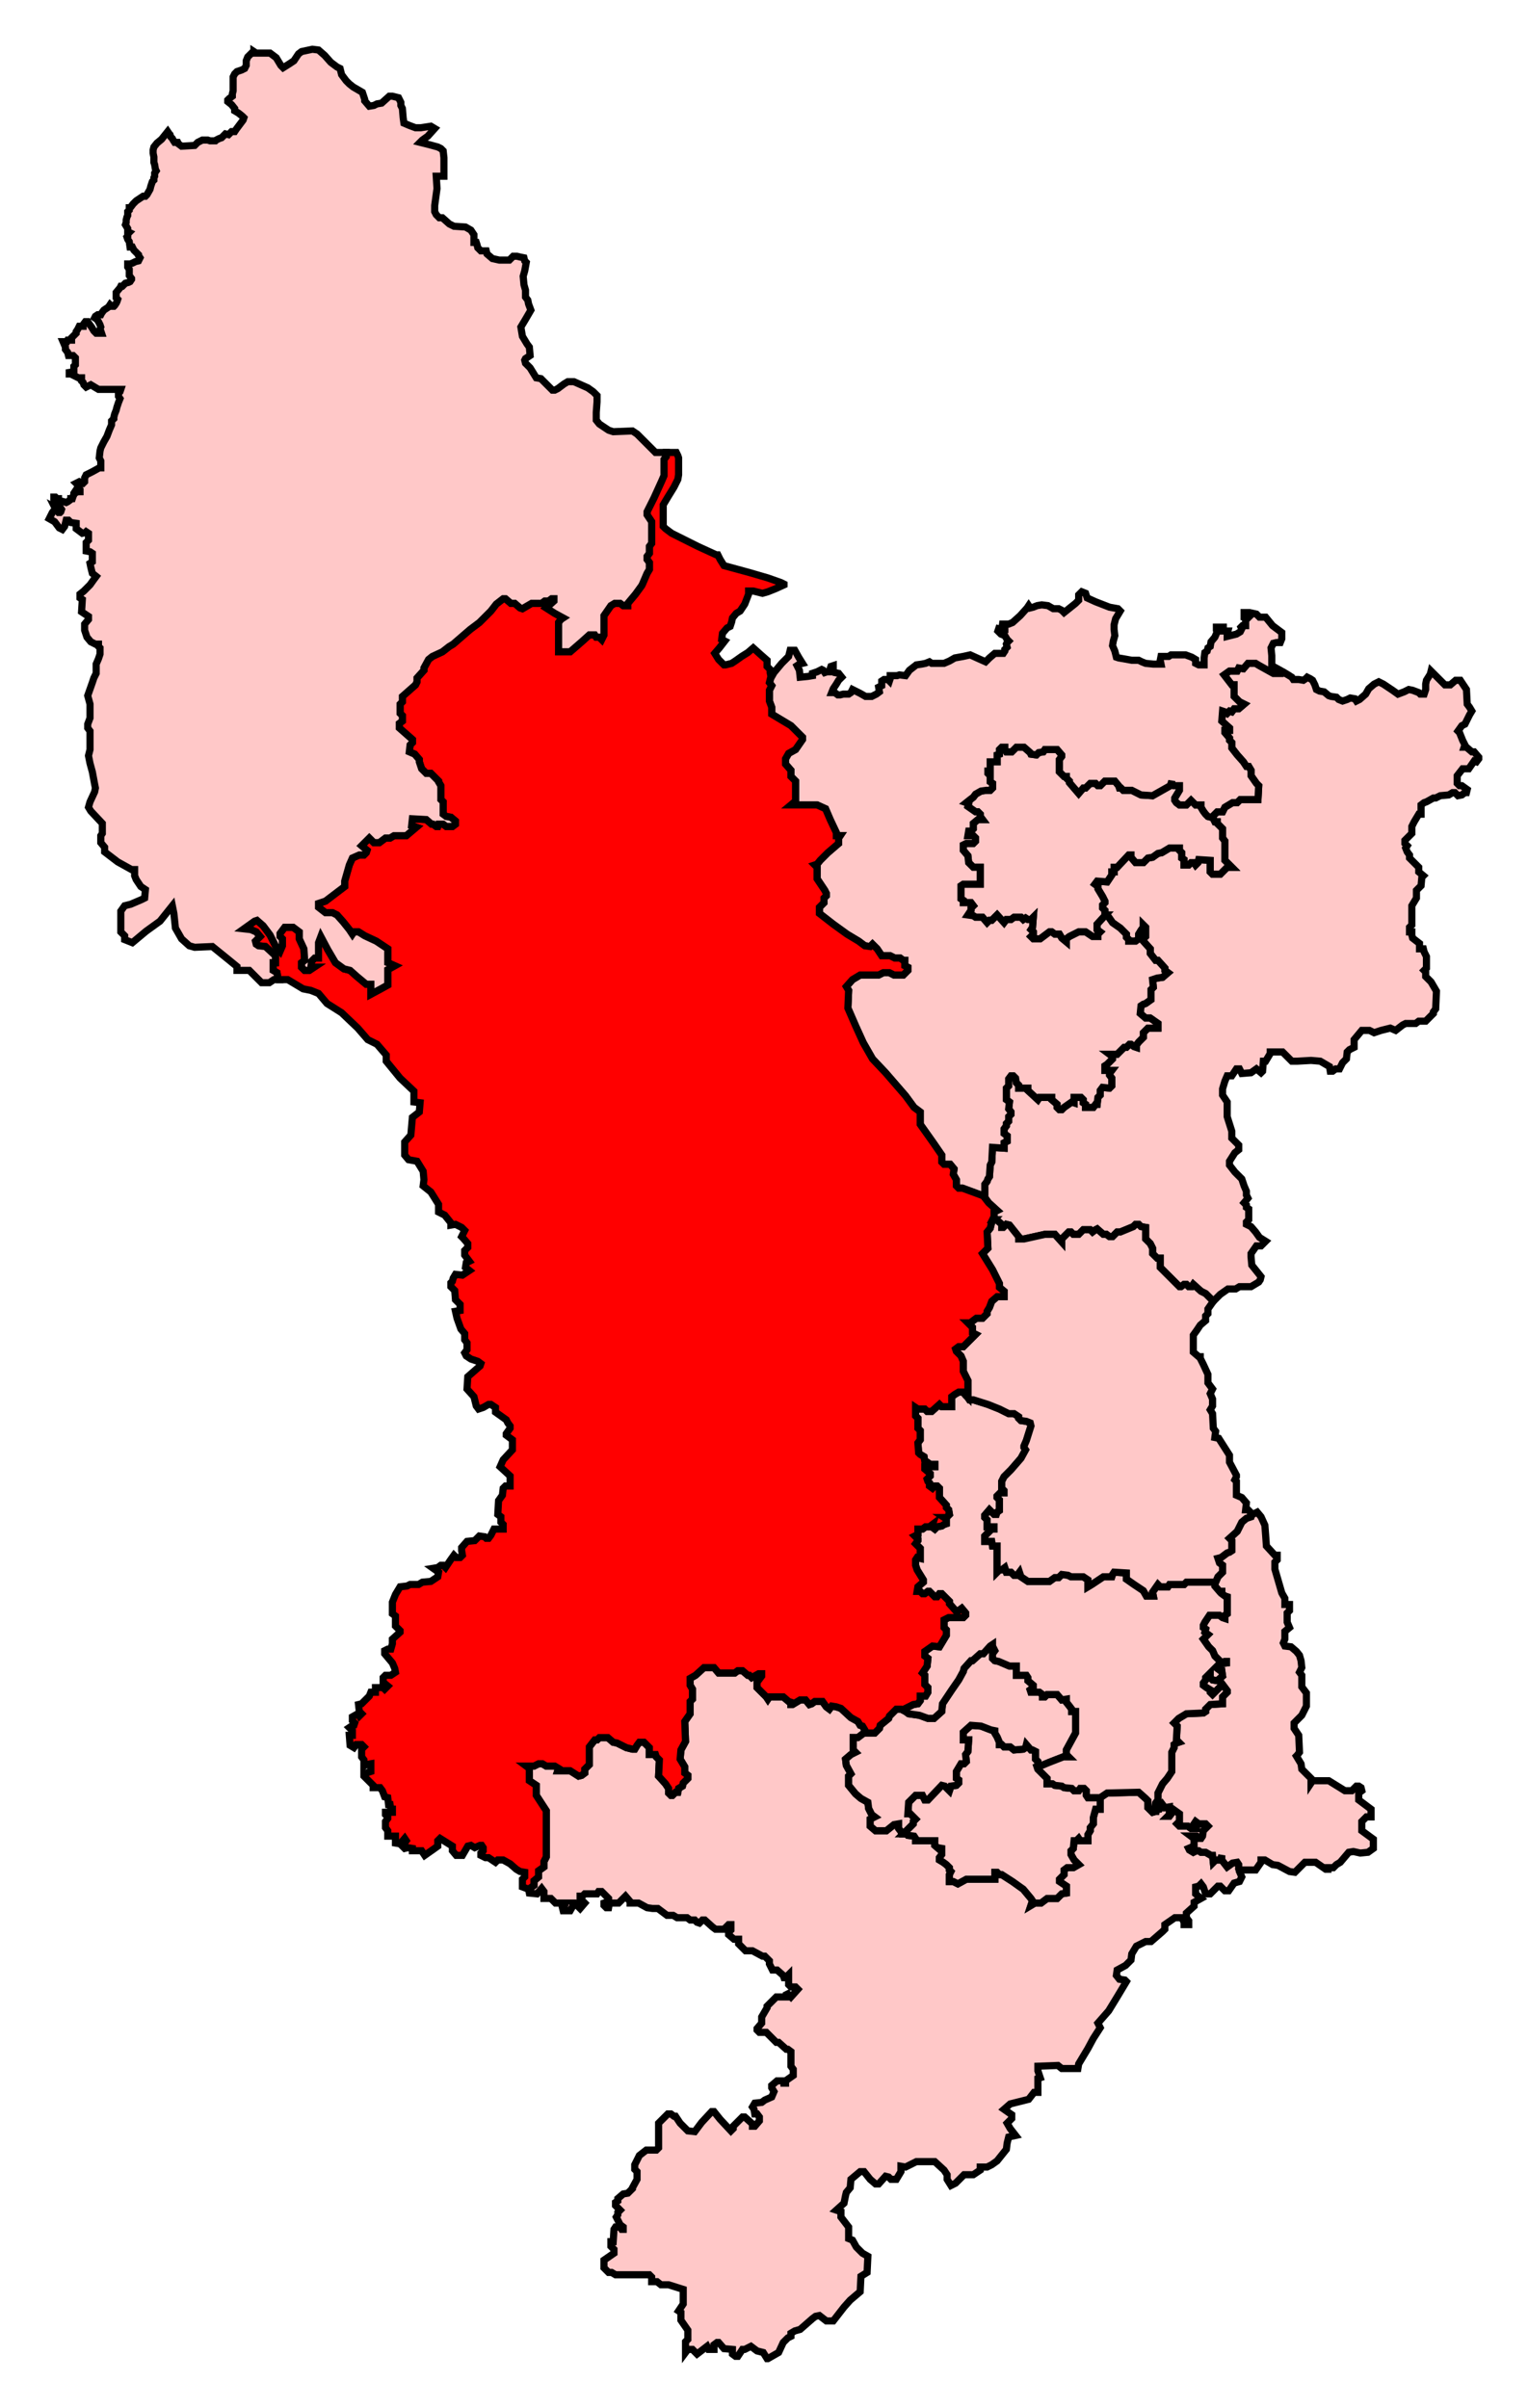
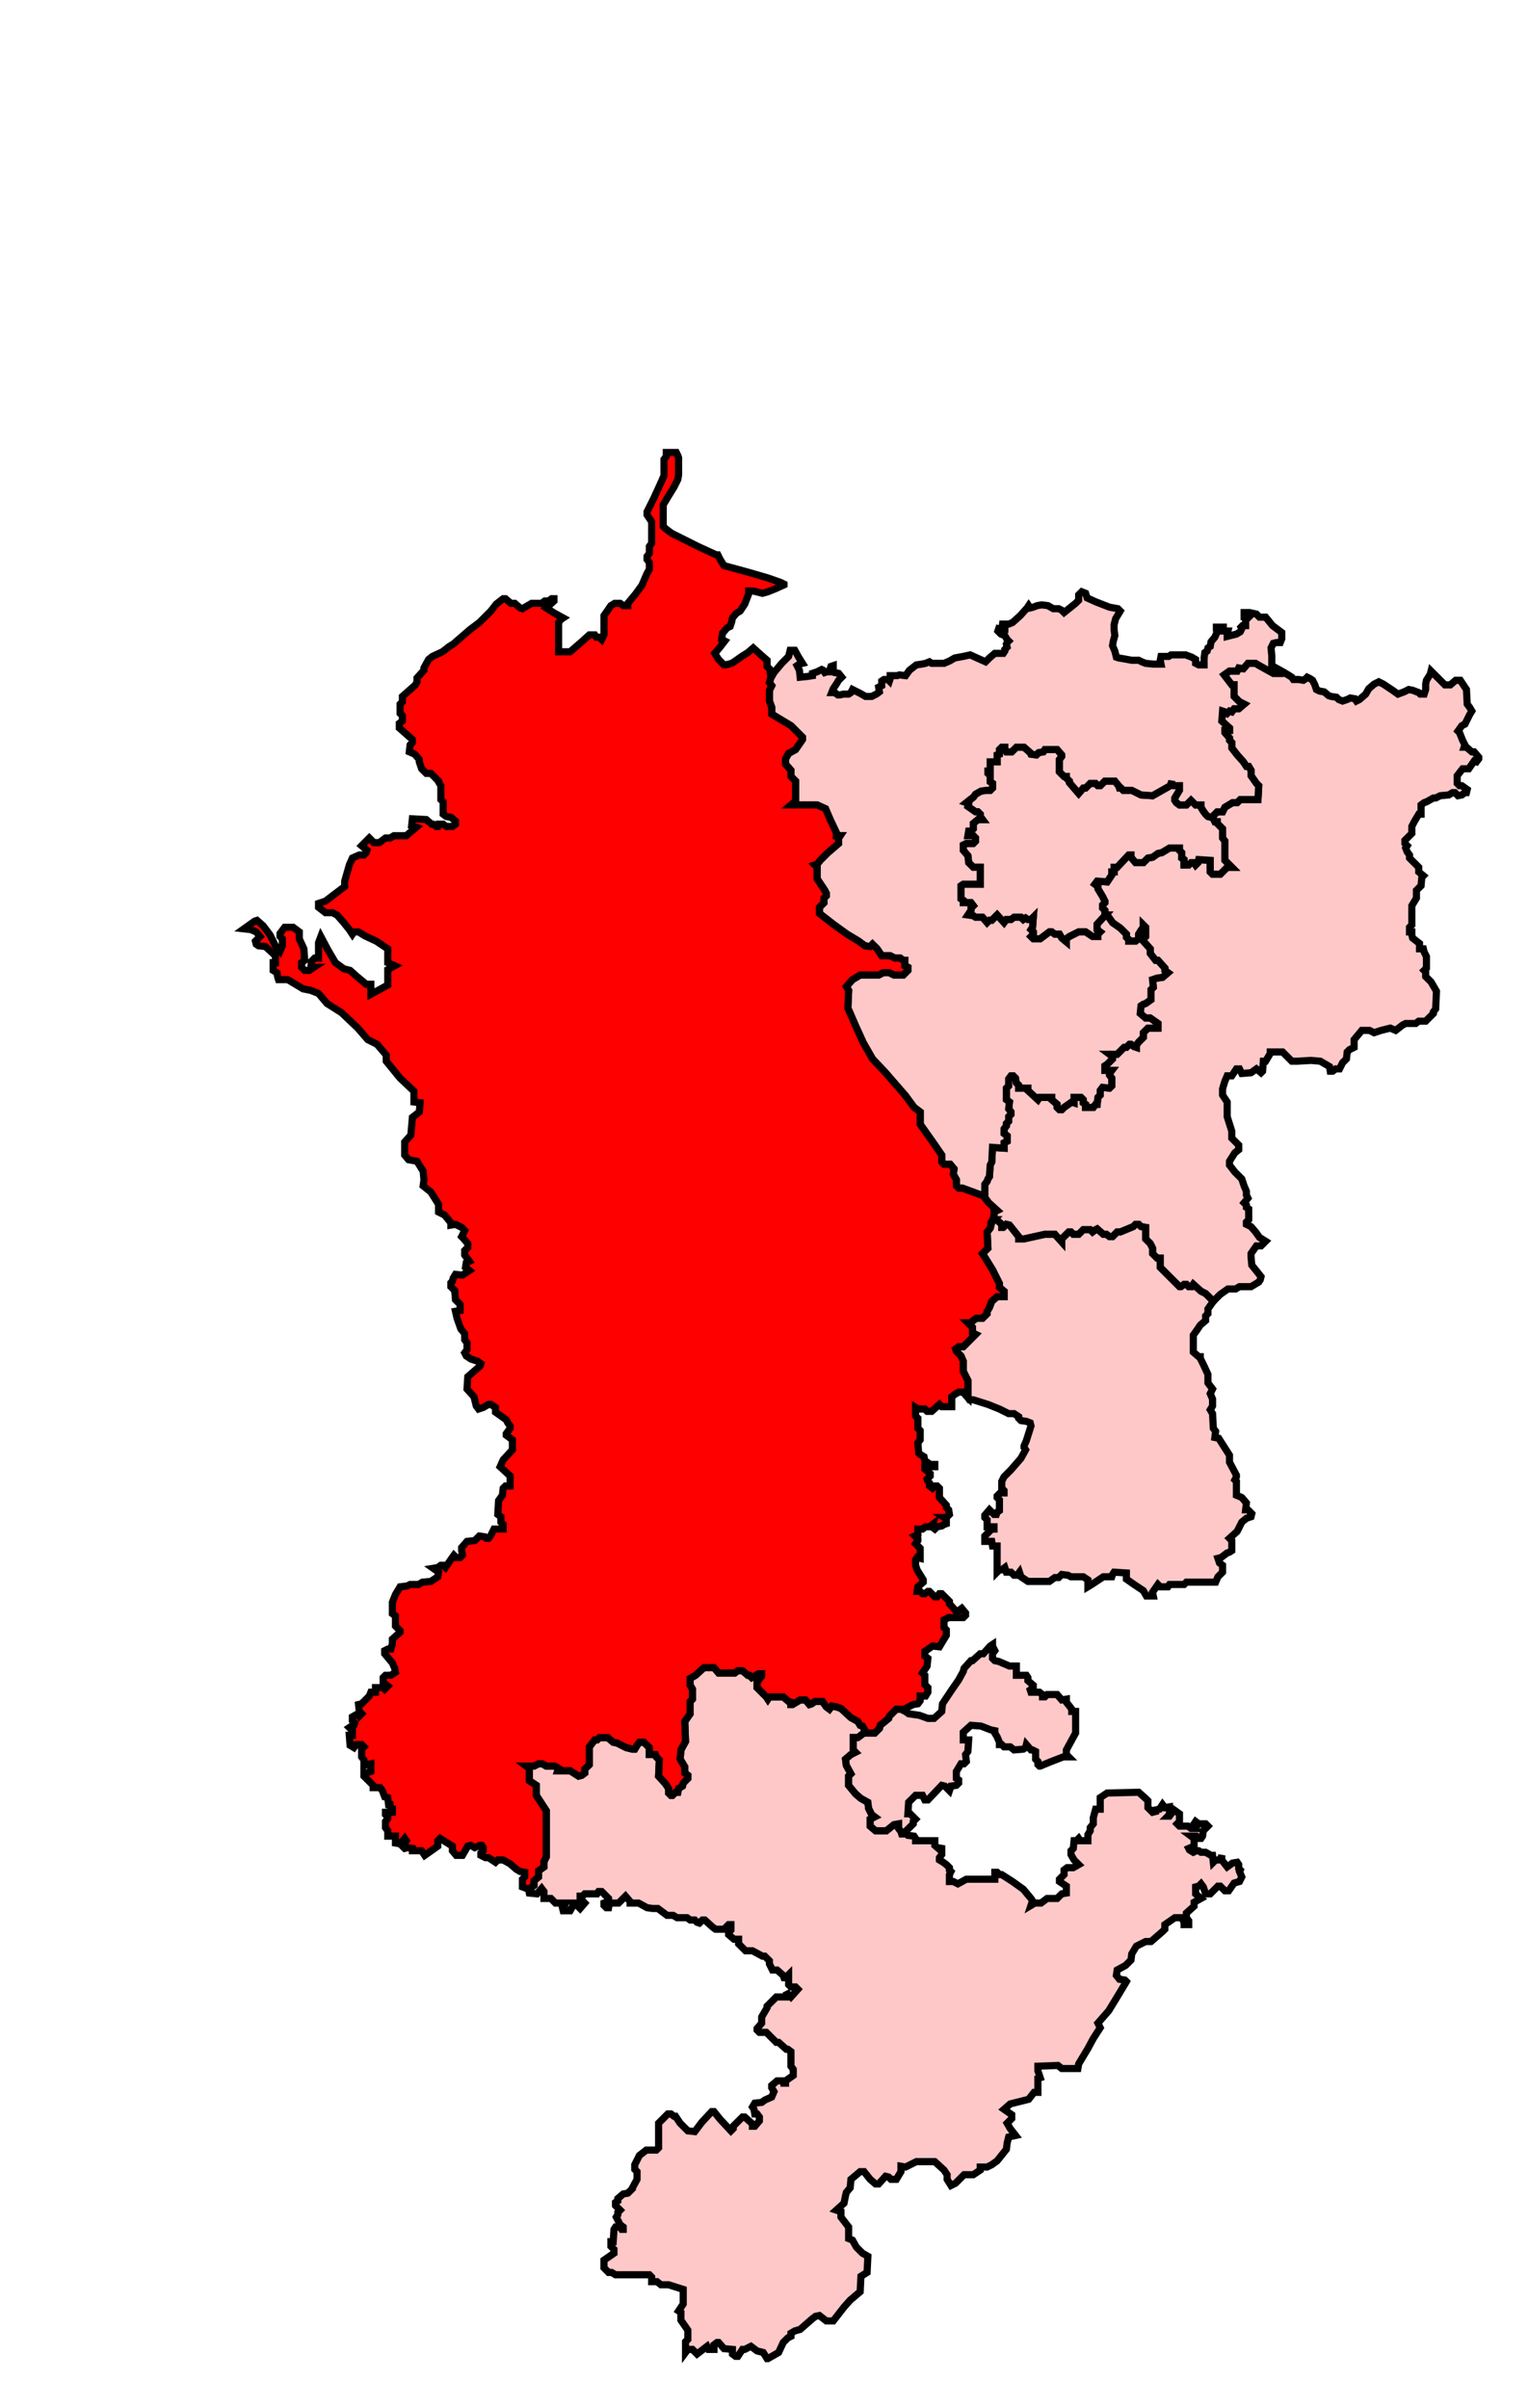
<svg xmlns="http://www.w3.org/2000/svg" xmlns:ns1="http://sodipodi.sourceforge.net/DTD/sodipodi-0.dtd" width="213.778" height="336.814">
  <path id="Bolsover" d=" M 179.656,94.079 L 179.44,94.187 L 178.149,94.187 L 176.211,93.111 L 175.673,92.788 L 174.596,92.788 L 173.95,93.541 L 173.305,93.434 L 173.089,93.864 L 172.013,93.864 L 171.259,94.402 L 172.336,95.802 L 172.659,95.802 L 172.659,97.416 L 173.412,98.17 L 174.058,98.493 L 173.305,99.139 L 172.659,99.139 L 172.336,99.569 L 172.013,99.462 L 171.69,99.785 L 171.367,99.569 L 171.044,99.462 L 170.936,100.861 L 172.013,101.83 L 172.013,102.153 L 171.367,102.153 L 171.367,102.476 L 172.013,103.229 L 172.013,103.552 L 172.336,103.875 L 172.336,104.629 L 173.089,105.597 L 173.95,106.566 L 174.381,107.212 L 174.704,107.212 L 175.027,107.75 L 175.027,108.504 L 175.78,109.58 L 176.103,109.903 L 175.996,111.841 L 173.52,111.841 L 173.089,112.271 L 172.443,112.271 L 171.367,112.917 L 171.044,113.563 L 170.291,113.563 L 169.645,114.209 L 169.968,114.962 L 170.291,114.962 L 170.291,115.177 L 171.044,115.931 L 171.044,117.223 L 171.367,117.653 L 171.367,120.344 L 172.013,120.99 L 172.336,121.313 L 171.69,121.313 L 170.721,122.282 L 169.645,122.282 L 169.322,121.959 L 169.322,120.344 L 167.707,120.237 L 167.6,120.667 L 167.277,120.99 L 167.061,120.667 L 166.631,120.667 L 166.308,120.99 L 165.662,120.99 L 165.662,120.237 L 165.339,120.021 L 165.339,119.268 L 165.016,118.945 L 165.016,118.622 L 163.617,118.622 L 162.54,119.268 L 162.002,119.376 L 161.249,119.914 L 160.603,120.021 L 159.957,120.667 L 158.881,120.667 L 158.235,119.914 L 158.235,119.591 L 157.912,119.591 L 156.297,121.313 L 155.867,121.313 L 155.867,121.959 L 155.544,121.959 L 155.544,122.389 L 154.898,123.358 L 153.498,123.251 L 153.175,123.681 L 153.606,124.004 L 153.606,124.327 L 154.252,125.403 L 154.575,126.049 L 154.575,126.265 L 154.252,126.588 L 154.252,127.018 L 154.575,127.341 L 154.575,127.987 L 154.898,127.987 L 155.651,129.063 L 156.728,129.817 L 157.589,130.678 L 157.589,131.108 L 157.912,131.431 L 157.912,131.647 L 158.881,131.647 L 159.311,131.324 L 159.311,130.678 L 159.634,130.14 L 159.957,129.709 L 159.957,129.386 L 160.28,129.709 L 160.28,131.001 L 159.957,131.324 L 159.957,131.647 L 160.926,132.723 L 160.926,133.369 L 161.679,134.338 L 162.002,134.338 L 162.971,135.414 L 162.971,135.737 L 163.402,136.06 L 162.648,136.706 L 161.895,136.814 L 161.249,137.029 L 161.356,138.105 L 161.033,138.428 L 161.033,139.828 L 160.28,140.366 L 159.957,140.473 L 159.634,140.689 L 159.526,141.765 L 160.28,142.411 L 160.926,142.411 L 162.002,143.164 L 162.002,143.811 L 160.603,143.811 L 159.957,144.456 L 159.957,145.102 L 159.311,145.748 L 158.988,146.178 L 158.988,146.501 L 158.665,146.394 L 158.235,146.071 L 158.019,146.071 L 157.589,146.501 L 157.266,146.501 L 156.943,146.825 L 156.297,147.47 L 155.221,147.47 L 155.651,147.793 L 155.651,148.116 L 154.898,148.87 L 154.575,149.085 L 154.575,149.731 L 155.544,149.731 L 155.221,150.161 L 155.221,150.377 L 155.544,150.807 L 155.544,151.884 L 155.221,152.206 L 154.252,152.099 L 153.929,152.529 L 153.929,153.175 L 153.606,153.498 L 153.498,154.467 L 153.283,154.467 L 152.96,154.898 L 151.884,154.898 L 151.884,154.467 L 151.561,154.252 L 151.561,153.821 L 151.238,153.498 L 150.269,153.498 L 150.269,154.252 L 149.946,154.144 L 148.87,154.898 L 148.547,155.22 L 148.224,155.22 L 147.901,154.898 L 147.901,154.467 L 147.147,153.821 L 147.147,153.498 L 145.425,153.498 L 145.21,153.821 L 143.811,152.529 L 143.811,152.206 L 142.519,152.206 L 142.519,151.776 L 142.196,151.453 L 142.088,150.807 L 141.765,150.484 L 141.442,150.484 L 141.119,150.915 L 141.119,151.884 L 140.797,152.206 L 140.797,153.821 L 141.227,154.144 L 141.119,155.113 L 141.442,155.543 L 141.442,155.867 L 141.119,156.189 L 141.119,156.835 L 140.797,157.158 L 140.797,157.481 L 140.474,157.912 L 140.474,158.557 L 140.904,158.881 L 140.904,159.634 L 140.474,159.849 L 140.474,160.603 L 138.859,160.495 L 138.751,162.54 L 138.536,162.971 L 138.428,164.585 L 138.213,164.909 L 138.105,165.231 L 137.783,165.662 L 137.783,167.384 L 137.783,167.492 L 138.321,168.245 L 139.505,169.322 L 139.074,169.537 L 139.074,170.183 L 138.859,170.613 L 139.397,170.613 L 140.151,171.259 L 140.151,171.69 L 140.366,171.69 L 140.797,171.259 L 141.227,171.367 L 142.519,172.982 L 142.519,173.304 L 143.272,173.304 L 146.179,172.659 L 147.578,172.659 L 148.547,173.735 L 148.547,173.304 L 149.516,172.336 L 149.839,172.336 L 150.161,172.659 L 150.915,172.659 L 151.561,172.013 L 152.53,172.013 L 152.853,172.336 L 153.283,172.013 L 153.498,171.905 L 154.36,172.659 L 154.79,172.659 L 155.221,172.982 L 155.651,172.982 L 156.297,172.336 L 156.728,172.336 L 158.558,171.582 L 158.881,171.259 L 159.311,171.259 L 159.634,171.582 L 160.28,171.69 L 160.28,173.304 L 160.926,173.95 L 161.249,174.596 L 161.249,175.35 L 161.895,175.996 L 162.325,175.996 L 162.325,177.287 L 165.016,179.978 L 165.231,179.978 L 165.662,179.655 L 165.985,179.655 L 166.308,179.978 L 166.738,179.978 L 166.954,179.655 L 168.03,180.624 L 168.676,180.947 L 169.429,181.701 L 169.752,182.024 L 169.86,181.916 L 170.721,181.055 L 171.798,180.301 L 172.874,180.301 L 173.412,179.978 L 175.027,179.978 L 176.103,179.332 L 176.319,179.01 L 176.426,178.579 L 175.135,176.964 L 175.027,175.78 L 175.027,175.35 L 175.78,174.273 L 176.426,174.273 L 177.072,173.627 L 176.211,173.089 L 175.673,172.336 L 175.027,171.582 L 174.381,171.259 L 174.381,170.936 L 174.704,170.613 L 174.704,169.106 L 174.381,168.891 L 174.381,168.568 L 174.058,168.245 L 174.596,167.599 L 174.381,167.169 L 174.381,166.631 L 174.058,165.877 L 173.735,164.909 L 172.766,163.94 L 172.013,162.971 L 172.013,162.433 L 172.766,161.248 L 173.305,160.818 L 173.305,160.172 L 172.336,159.203 L 172.336,158.234 L 171.69,156.189 L 171.69,154.144 L 171.044,153.175 L 171.044,152.314 L 171.367,151.238 L 171.69,150.484 L 172.336,150.484 L 172.982,149.515 L 173.412,149.515 L 173.735,150.161 L 175.027,150.053 L 175.78,149.515 L 176.426,150.053 L 176.642,149.839 L 176.749,148.439 L 177.072,148.439 L 177.718,147.363 L 177.718,147.147 L 179.44,147.147 L 180.732,148.439 L 181.485,148.439 L 183.423,148.331 L 184.715,148.439 L 186.006,149.192 L 186.114,149.839 L 186.437,149.839 L 186.868,149.515 L 187.406,149.515 L 187.836,148.654 L 188.375,148.116 L 188.482,147.147 L 188.805,146.825 L 189.451,146.501 L 189.451,145.425 L 190.527,144.133 L 191.604,144.133 L 192.25,144.456 L 193.219,144.133 L 194.51,143.811 L 195.264,144.133 L 196.233,143.38 L 196.663,143.164 L 198.062,143.164 L 198.493,142.842 L 199.462,142.842 L 200.538,141.765 L 200.538,141.55 L 200.861,141.119 L 200.969,138.644 L 200.215,137.352 L 199.462,136.598 L 199.462,135.952 L 199.247,135.737 L 199.569,135.414 L 199.569,133.8 L 199.247,133.154 L 199.139,132.723 L 198.601,132.723 L 198.601,131.97 L 197.632,131.216 L 197.524,130.786 L 197.524,130.355 L 197.201,130.355 L 197.201,129.709 L 197.524,129.386 L 197.524,126.695 L 198.17,125.619 L 198.17,124.542 L 198.816,123.896 L 198.924,122.713 L 199.139,122.497 L 198.493,121.959 L 198.493,121.313 L 197.201,120.021 L 197.201,119.591 L 196.878,119.16 L 196.663,118.622 L 196.878,118.299 L 196.555,117.976 L 196.555,117.546 L 197.524,116.577 L 197.524,115.608 L 197.847,114.962 L 198.493,113.886 L 198.816,113.886 L 198.816,112.594 L 199.247,112.271 L 199.569,112.163 L 200.538,111.625 L 200.861,111.625 L 201.507,111.302 L 202.691,111.195 L 203.229,110.872 L 203.552,110.872 L 203.983,111.302 L 204.521,111.195 L 204.952,110.872 L 205.167,110.872 L 205.274,110.441 L 204.521,109.903 L 204.198,109.903 L 203.875,109.58 L 203.875,108.504 L 204.629,107.535 L 205.49,107.535 L 206.243,106.458 L 206.566,106.566 L 206.889,106.135 L 206.889,105.92 L 206.243,105.167 L 205.92,105.167 L 205.167,104.521 L 204.844,104.521 L 204.952,104.198 L 204.629,103.552 L 204.198,102.476 L 203.983,102.26 L 204.521,101.507 L 204.952,101.292 L 205.597,100 L 205.92,99.462 L 205.597,98.923 L 205.274,98.493 L 205.167,96.448 L 204.521,95.479 L 204.306,95.156 L 203.66,95.156 L 202.906,95.802 L 202.153,95.802 L 200.861,94.51 L 200.215,93.864 L 200.108,94.295 L 199.569,95.156 L 199.462,95.694 L 199.462,96.448 L 199.247,97.093 L 198.708,97.093 L 198.493,96.878 L 197.632,96.555 L 197.094,96.448 L 196.448,96.771 L 195.587,97.093 L 194.833,96.555 L 193.541,95.694 L 192.896,95.371 L 192.25,95.694 L 191.496,96.34 L 191.066,97.093 L 190.205,97.847 L 189.774,98.062 L 189.559,97.74 L 188.913,97.632 L 188.482,97.847 L 187.836,98.062 L 187.298,97.847 L 186.975,97.524 L 186.222,97.416 L 185.899,97.309 L 185.253,96.771 L 184.607,96.663 L 184.177,96.448 L 183.961,95.802 L 183.638,95.156 L 183.315,94.94 L 182.885,94.726 L 182.67,94.94 L 182.347,95.156 L 181.701,95.048 L 180.947,95.048 L 180.732,94.726 L 179.656,94.079 z" style="fill-opacity:1;display:inline;fill:#ffc8c8;stroke-width:1;stroke-miterlimit:4;stroke:#000000;stroke-opacity:1;stroke-dasharray:none" />
  <path id="Chesterfield" d=" M 169.645,114.316 L 169.429,114.316 L 168.999,114.209 L 168.676,113.886 L 168.353,113.455 L 168.03,112.917 L 168.03,112.594 L 167.277,112.594 L 166.631,111.948 L 166.308,112.271 L 165.985,112.594 L 165.016,112.594 L 164.586,112.271 L 164.37,111.948 L 164.37,111.625 L 165.016,110.549 L 165.016,109.903 L 164.263,109.903 L 163.94,109.58 L 163.94,109.257 L 163.724,109.903 L 161.249,111.302 L 159.634,111.195 L 158.342,110.549 L 157.158,110.549 L 156.835,110.226 L 156.62,110.226 L 156.512,109.903 L 155.974,109.257 L 154.575,109.257 L 153.929,109.903 L 153.606,109.903 L 153.283,109.58 L 152.53,109.58 L 151.884,110.226 L 151.561,110.226 L 150.915,110.979 L 149.623,109.472 L 149.623,109.257 L 149.193,108.827 L 149.193,108.611 L 148.87,108.611 L 148.224,107.965 L 148.224,106.243 L 148.547,105.813 L 148.547,105.597 L 147.901,104.844 L 146.179,104.844 L 145.963,105.167 L 145.318,105.274 L 144.995,105.597 L 144.241,105.49 L 144.133,105.274 L 143.272,104.521 L 142.196,104.521 L 141.55,105.167 L 140.797,105.167 L 140.581,104.844 L 140.581,104.521 L 140.151,104.521 L 139.828,104.844 L 139.828,105.49 L 139.505,105.597 L 139.505,106.566 L 138.536,106.566 L 138.536,107.858 L 138.213,107.858 L 138.213,108.181 L 138.536,108.504 L 138.536,109.365 L 138.859,109.58 L 138.859,110.226 L 138.536,110.549 L 137.998,110.549 L 137.244,110.657 L 136.491,111.087 L 136.168,111.518 L 135.737,111.841 L 135.199,112.271 L 135.522,112.379 L 135.414,112.809 L 136.491,113.563 L 136.814,113.563 L 137.137,113.886 L 137.137,114.209 L 137.46,114.639 L 136.814,114.639 L 136.168,115.177 L 136.168,115.931 L 135.845,116.254 L 135.522,116.254 L 135.414,116.9 L 136.168,116.9 L 136.491,117.223 L 136.491,117.653 L 136.168,117.976 L 135.199,117.976 L 134.769,118.191 L 134.769,118.945 L 135.414,119.699 L 135.522,120.667 L 136.168,121.313 L 137.137,121.313 L 137.137,123.681 L 134.769,123.681 L 134.446,123.896 L 134.446,125.727 L 134.769,125.942 L 134.769,126.265 L 135.845,126.265 L 136.168,126.695 L 135.845,127.018 L 135.845,127.341 L 135.414,127.987 L 136.168,128.094 L 136.491,128.31 L 137.46,128.31 L 138.105,129.063 L 138.428,128.741 L 138.751,128.741 L 139.505,127.987 L 140.474,129.063 L 140.797,128.633 L 141.442,128.633 L 141.873,128.31 L 142.842,128.31 L 143.165,128.633 L 143.488,128.417 L 143.811,128.633 L 144.241,128.633 L 144.564,128.31 L 144.456,129.709 L 144.241,130.032 L 144.564,130.355 L 144.564,130.678 L 144.241,131.001 L 144.564,131.324 L 145.533,131.324 L 146.825,130.355 L 147.147,130.355 L 147.578,130.678 L 148.224,130.678 L 148.547,131.216 L 149.193,131.755 L 149.193,131.324 L 149.623,131.001 L 150.915,130.355 L 151.884,130.355 L 152.853,131.001 L 153.606,131.001 L 153.606,130.678 L 153.929,130.355 L 153.498,130.032 L 153.498,129.279 L 153.498,129.279 L 154.682,127.987 L 154.575,127.987 L 154.575,127.341 L 154.252,127.018 L 154.252,126.588 L 154.575,126.265 L 154.575,126.049 L 154.252,125.403 L 153.606,124.327 L 153.606,124.004 L 153.175,123.681 L 153.498,123.251 L 154.898,123.358 L 155.544,122.389 L 155.544,121.959 L 155.867,121.959 L 155.867,121.313 L 156.297,121.313 L 157.912,119.591 L 158.235,119.591 L 158.235,119.914 L 158.881,120.667 L 159.957,120.667 L 160.603,120.021 L 161.249,119.914 L 162.002,119.376 L 162.54,119.268 L 163.617,118.622 L 165.016,118.622 L 165.016,118.945 L 165.339,119.268 L 165.339,120.021 L 165.662,120.237 L 165.662,120.99 L 166.308,120.99 L 166.631,120.667 L 167.061,120.667 L 167.277,120.99 L 167.6,120.667 L 167.707,120.237 L 169.322,120.344 L 169.322,121.959 L 169.645,122.282 L 170.721,122.282 L 171.69,121.313 L 172.336,121.313 L 172.013,120.99 L 171.367,120.344 L 171.367,117.653 L 171.044,117.223 L 171.044,115.931 L 170.291,115.177 L 170.291,114.962 L 169.968,114.962 L 169.645,114.316 z" style="fill-opacity:1;display:inline;fill:#ffc8c8;stroke-width:1;stroke-miterlimit:4;stroke:#000000;stroke-opacity:1;stroke-dasharray:none" />
  <path id="North_East_Derbyshire" d=" M 151.346,82.777 L 150.915,83.208 L 150.915,83.961 L 150.484,84.392 L 149.946,84.822 L 148.87,85.684 L 148.547,85.36 L 148.116,85.145 L 147.363,85.145 L 146.609,84.715 L 145.748,84.607 L 145.102,84.715 L 144.564,84.93 L 144.133,85.037 L 143.918,84.715 L 143.703,85.037 L 142.734,86.114 L 141.658,87.083 L 141.119,87.298 L 140.689,87.298 L 140.366,87.298 L 139.828,87.298 L 140.581,87.513 L 140.581,88.051 L 140.151,88.051 L 139.72,87.944 L 139.612,88.267 L 140.043,88.698 L 140.581,88.912 L 140.904,89.451 L 141.119,89.666 L 140.904,89.881 L 140.797,90.097 L 140.904,90.527 L 140.581,90.85 L 140.581,91.065 L 140.366,91.388 L 139.72,91.388 L 139.182,91.388 L 138.428,92.034 L 137.89,92.573 L 136.921,92.142 L 135.737,91.604 L 134.769,91.819 L 133.584,92.034 L 132.831,92.465 L 132.078,92.788 L 131.216,92.788 L 130.355,92.788 L 130.032,92.573 L 129.494,92.788 L 128.956,92.895 L 128.202,93.003 L 127.234,93.757 L 126.695,94.51 L 125.834,94.402 L 125.511,94.51 L 124.543,94.51 L 124.543,94.94 L 124.435,95.264 L 124.22,95.048 L 123.681,95.048 L 123.358,95.264 L 123.358,95.909 L 122.928,96.125 L 123.036,96.771 L 122.605,97.093 L 121.959,97.416 L 121.098,97.416 L 120.344,96.986 L 119.268,96.448 L 119.053,96.878 L 118.73,97.093 L 117.976,97.093 L 117.546,97.201 L 117.223,97.201 L 116.792,96.878 L 116.362,96.878 L 116.577,96.34 L 117.008,95.694 L 117.33,95.156 L 117.761,94.726 L 117.33,94.187 L 116.792,94.079 L 116.577,93.757 L 116.577,93.111 L 116.254,93.218 L 116.146,93.541 L 116.039,93.972 L 115.716,93.972 L 115.393,94.079 L 115.178,93.757 L 114.962,93.649 L 114.316,93.972 L 113.671,94.187 L 113.671,94.51 L 113.025,94.618 L 111.948,94.726 L 111.841,93.757 L 111.518,93.111 L 111.841,92.895 L 112.271,92.788 L 111.733,91.926 L 111.195,90.958 L 110.549,90.958 L 110.334,91.819 L 109.365,92.788 L 108.288,94.079 L 107.858,94.833 L 107.643,95.479 L 107.966,95.909 L 107.643,96.555 L 107.643,98.062 L 107.966,98.923 L 107.966,99.892 L 110.657,101.507 L 112.271,103.121 L 112.271,103.444 L 111.302,104.844 L 110.334,105.382 L 109.903,106.135 L 109.903,106.889 L 110.657,107.75 L 110.657,108.611 L 111.302,109.257 L 111.302,112.056 L 110.657,112.594 L 114.316,112.594 L 115.501,113.132 L 116.146,114.639 L 117.008,116.469 L 117.008,116.9 L 117.546,116.9 L 117.33,117.223 L 117.33,117.976 L 115.823,119.268 L 114.747,120.344 L 114.316,120.882 L 113.994,120.99 L 114.316,121.313 L 114.316,122.928 L 115.393,124.542 L 115.608,124.973 L 115.608,125.296 L 115.285,125.619 L 115.285,126.265 L 114.639,126.91 L 114.639,127.772 L 116.577,129.279 L 118.515,130.678 L 120.129,131.647 L 120.99,132.293 L 121.744,132.4 L 122.067,132.077 L 122.713,132.723 L 123.358,133.692 L 124.543,133.692 L 125.188,134.015 L 125.942,134.015 L 126.372,134.338 L 126.588,134.338 L 126.588,135.091 L 127.018,135.307 L 127.018,135.737 L 126.372,136.383 L 125.081,136.383 L 124.435,136.06 L 123.574,136.06 L 122.928,136.383 L 120.344,136.383 L 119.268,137.029 L 118.407,137.998 L 118.73,138.536 L 118.622,141.011 L 119.699,143.487 L 120.775,145.856 L 122.067,148.116 L 123.897,150.053 L 126.695,153.283 L 127.879,154.898 L 128.741,155.543 L 128.741,157.266 L 130.571,159.849 L 131.755,161.571 L 131.755,162.54 L 132.078,162.863 L 132.939,162.863 L 133.477,163.509 L 133.369,164.262 L 133.8,165.016 L 133.8,165.877 L 134.123,166.2 L 134.661,166.2 L 136.706,166.954 L 137.567,167.276 L 137.783,167.384 L 137.783,165.662 L 138.105,165.231 L 138.213,164.909 L 138.428,164.585 L 138.536,162.971 L 138.751,162.54 L 138.859,160.495 L 140.474,160.603 L 140.474,159.849 L 140.904,159.634 L 140.904,158.881 L 140.474,158.557 L 140.474,157.912 L 140.797,157.481 L 140.797,157.158 L 141.119,156.835 L 141.119,156.189 L 141.442,155.867 L 141.442,155.543 L 141.119,155.113 L 141.227,154.144 L 140.797,153.821 L 140.797,152.206 L 141.119,151.884 L 141.119,150.915 L 141.442,150.484 L 141.765,150.484 L 142.088,150.807 L 142.196,151.453 L 142.519,151.776 L 142.519,152.206 L 143.811,152.206 L 143.811,152.529 L 145.21,153.821 L 145.425,153.498 L 147.147,153.498 L 147.147,153.821 L 147.901,154.467 L 147.901,154.898 L 148.224,155.22 L 148.547,155.22 L 148.87,154.898 L 149.946,154.144 L 150.269,154.252 L 150.269,153.498 L 151.238,153.498 L 151.561,153.821 L 151.561,154.252 L 151.884,154.467 L 151.884,154.898 L 152.96,154.898 L 153.283,154.467 L 153.498,154.467 L 153.606,153.498 L 153.929,153.175 L 153.929,152.529 L 154.252,152.099 L 155.221,152.206 L 155.544,151.884 L 155.544,150.807 L 155.221,150.377 L 155.221,150.161 L 155.544,149.731 L 154.575,149.731 L 154.575,149.085 L 154.898,148.87 L 155.651,148.116 L 155.651,147.793 L 155.221,147.47 L 156.297,147.47 L 156.943,146.825 L 157.266,146.501 L 157.589,146.501 L 158.019,146.071 L 158.235,146.071 L 158.665,146.394 L 158.988,146.501 L 158.988,146.178 L 159.311,145.748 L 159.957,145.102 L 159.957,144.456 L 160.603,143.811 L 162.002,143.811 L 162.002,143.164 L 160.926,142.411 L 160.28,142.411 L 159.526,141.765 L 159.634,140.689 L 159.957,140.473 L 160.28,140.366 L 161.033,139.828 L 161.033,138.428 L 161.356,138.105 L 161.249,137.029 L 161.895,136.814 L 162.648,136.706 L 163.402,136.06 L 162.971,135.737 L 162.971,135.414 L 162.002,134.338 L 161.679,134.338 L 160.926,133.369 L 160.926,132.723 L 159.957,131.647 L 159.957,131.324 L 160.28,131.001 L 160.28,129.709 L 159.957,129.386 L 159.957,129.709 L 159.634,130.14 L 159.311,130.678 L 159.311,131.324 L 158.881,131.647 L 157.912,131.647 L 157.912,131.431 L 157.589,131.108 L 157.589,130.678 L 156.728,129.817 L 155.651,129.063 L 154.898,127.987 L 154.682,127.987 L 153.498,129.279 L 153.498,130.032 L 153.929,130.355 L 153.606,130.678 L 153.606,131.001 L 152.853,131.001 L 151.884,130.355 L 150.915,130.355 L 149.623,131.001 L 149.193,131.324 L 149.193,131.755 L 148.547,131.216 L 148.224,130.678 L 147.578,130.678 L 147.147,130.355 L 146.825,130.355 L 145.533,131.324 L 144.564,131.324 L 144.241,131.001 L 144.564,130.678 L 144.564,130.355 L 144.241,130.032 L 144.456,129.709 L 144.564,128.31 L 144.241,128.633 L 143.811,128.633 L 143.488,128.417 L 143.165,128.633 L 142.842,128.31 L 141.873,128.31 L 141.442,128.633 L 140.797,128.633 L 140.474,129.063 L 139.505,127.987 L 138.751,128.741 L 138.428,128.741 L 138.105,129.063 L 137.46,128.31 L 136.491,128.31 L 136.168,128.094 L 135.414,127.987 L 135.845,127.341 L 135.845,127.018 L 136.168,126.695 L 135.845,126.265 L 134.769,126.265 L 134.769,125.942 L 134.446,125.727 L 134.446,123.896 L 134.769,123.681 L 137.137,123.681 L 137.137,121.313 L 136.168,121.313 L 135.522,120.667 L 135.414,119.699 L 134.769,118.945 L 134.769,118.191 L 135.199,117.976 L 136.168,117.976 L 136.491,117.653 L 136.491,117.223 L 136.168,116.9 L 135.414,116.9 L 135.522,116.254 L 135.845,116.254 L 136.168,115.931 L 136.168,115.177 L 136.814,114.639 L 137.46,114.639 L 137.137,114.209 L 137.137,113.886 L 136.814,113.563 L 136.491,113.563 L 135.414,112.809 L 135.522,112.379 L 135.199,112.271 L 135.737,111.841 L 136.168,111.518 L 136.491,111.087 L 137.244,110.657 L 137.998,110.549 L 138.536,110.549 L 138.859,110.226 L 138.859,109.58 L 138.536,109.365 L 138.536,108.504 L 138.213,108.181 L 138.213,107.858 L 138.536,107.858 L 138.536,106.566 L 139.505,106.566 L 139.505,105.597 L 139.828,105.49 L 139.828,104.844 L 140.151,104.521 L 140.581,104.521 L 140.581,104.844 L 140.797,105.167 L 141.55,105.167 L 142.196,104.521 L 143.272,104.521 L 144.133,105.274 L 144.241,105.49 L 144.995,105.597 L 145.318,105.274 L 145.963,105.167 L 146.179,104.844 L 147.901,104.844 L 148.547,105.597 L 148.547,105.813 L 148.224,106.243 L 148.224,107.965 L 148.87,108.611 L 149.193,108.611 L 149.193,108.827 L 149.623,109.257 L 149.623,109.472 L 150.915,110.979 L 151.561,110.226 L 151.884,110.226 L 152.53,109.58 L 153.283,109.58 L 153.606,109.903 L 153.929,109.903 L 154.575,109.257 L 155.974,109.257 L 156.512,109.903 L 156.62,110.226 L 156.835,110.226 L 157.158,110.549 L 158.342,110.549 L 159.634,111.195 L 161.249,111.302 L 163.724,109.903 L 163.94,109.257 L 163.94,109.58 L 164.263,109.903 L 165.016,109.903 L 165.016,110.549 L 164.37,111.625 L 164.37,111.948 L 164.586,112.271 L 165.016,112.594 L 165.985,112.594 L 166.308,112.271 L 166.631,111.948 L 167.277,112.594 L 168.03,112.594 L 168.03,112.917 L 168.353,113.455 L 168.676,113.886 L 168.999,114.209 L 169.429,114.316 L 169.645,114.316 L 169.645,114.209 L 170.291,113.563 L 171.044,113.563 L 171.367,112.917 L 172.443,112.271 L 173.089,112.271 L 173.52,111.841 L 175.996,111.841 L 176.103,109.903 L 175.78,109.58 L 175.027,108.504 L 175.027,107.75 L 174.704,107.212 L 174.381,107.212 L 173.95,106.566 L 173.089,105.597 L 172.336,104.629 L 172.336,103.875 L 172.013,103.552 L 172.013,103.229 L 171.367,102.476 L 171.367,102.153 L 172.013,102.153 L 172.013,101.83 L 170.936,100.861 L 171.044,99.462 L 171.367,99.569 L 171.69,99.785 L 172.013,99.462 L 172.336,99.569 L 172.659,99.139 L 173.305,99.139 L 174.058,98.493 L 173.412,98.17 L 172.659,97.416 L 172.659,95.802 L 172.336,95.802 L 171.259,94.402 L 172.013,93.864 L 173.089,93.864 L 173.305,93.434 L 173.95,93.541 L 174.596,92.788 L 175.673,92.788 L 176.211,93.111 L 178.149,94.187 L 179.44,94.187 L 179.656,94.079 L 179.117,93.757 L 177.933,93.111 L 177.933,91.712 L 177.826,90.635 L 178.149,89.989 L 178.579,89.881 L 179.117,89.881 L 179.333,89.343 L 179.333,88.482 L 178.041,87.513 L 177.072,86.329 L 176.211,86.329 L 175.78,85.898 L 174.812,85.684 L 174.058,85.684 L 174.058,86.329 L 174.596,86.437 L 174.273,86.76 L 174.273,87.513 L 173.843,87.513 L 173.628,87.729 L 173.735,87.944 L 173.52,88.374 L 172.982,88.698 L 172.121,88.912 L 171.69,89.02 L 171.69,88.698 L 171.798,88.267 L 171.475,88.267 L 171.152,88.267 L 171.152,87.944 L 171.152,87.729 L 170.506,87.729 L 170.183,87.729 L 170.183,88.159 L 170.291,88.374 L 169.968,89.128 L 169.429,89.774 L 169.322,90.42 L 168.999,90.635 L 168.891,91.065 L 168.568,91.281 L 168.461,92.034 L 168.461,93.003 L 167.707,93.003 L 167.277,92.788 L 167.277,92.465 L 167.277,92.25 L 166.738,91.926 L 165.877,91.604 L 163.832,91.604 L 163.509,91.819 L 162.863,91.819 L 162.433,91.819 L 162.325,92.357 L 162.433,92.895 L 161.356,92.895 L 160.28,92.788 L 159.742,92.573 L 159.311,92.357 L 158.342,92.357 L 157.158,92.142 L 156.512,92.034 L 156.189,91.926 L 155.974,91.065 L 155.651,90.312 L 155.759,89.666 L 155.974,88.912 L 155.867,88.051 L 155.867,87.406 L 156.082,86.545 L 156.728,85.468 L 156.405,85.145 L 155.221,84.93 L 153.283,84.176 L 152.099,83.638 L 151.884,82.992 L 151.346,82.777 z" style="fill-opacity:1;display:inline;fill:#ffc8c8;stroke-width:1;stroke-miterlimit:4;stroke:#000000;stroke-opacity:1;stroke-dasharray:none" />
  <path id="South_Derbyshire" d=" M 173.52,261.571 L 173.305,261.356 L 173.305,260.818 L 173.089,260.495 L 172.443,260.603 L 171.69,261.141 L 170.936,260.172 L 170.936,259.526 L 170.721,260.172 L 170.075,260.172 L 169.752,260.495 L 169.645,259.526 L 169.429,259.526 L 168.676,259.096 L 168.03,259.096 L 167.707,258.88 L 167.384,258.88 L 166.954,259.096 L 166.416,258.773 L 166.308,258.557 L 167.061,258.234 L 167.061,257.158 L 166.631,256.835 L 167.384,256.835 L 167.707,257.158 L 168.03,257.158 L 168.245,256.835 L 168.353,256.082 L 168.999,255.436 L 168.676,255.113 L 167.707,255.113 L 167.277,254.79 L 167.061,255.113 L 167.384,255.436 L 167.384,255.759 L 166.631,255.759 L 166.2,255.436 L 165.016,255.436 L 164.693,255.113 L 165.016,254.79 L 165.016,253.713 L 164.263,253.175 L 163.617,254.037 L 163.402,254.037 L 163.617,253.821 L 163.617,252.745 L 162.971,252.852 L 162.648,252.422 L 162.217,253.068 L 161.679,253.175 L 161.679,253.39 L 161.249,253.498 L 160.603,252.852 L 160.603,251.884 L 160.28,251.561 L 159.311,250.7 L 154.898,250.807 L 153.929,251.453 L 153.929,253.068 L 153.283,253.068 L 152.96,254.252 L 152.96,255.113 L 152.53,255.651 L 152.53,256.082 L 152.207,256.62 L 152.207,257.481 L 151.13,257.481 L 150.915,257.158 L 150.592,257.481 L 150.269,257.481 L 150.161,258.557 L 149.839,258.88 L 149.839,259.418 L 150.269,260.172 L 150.915,260.818 L 150.161,261.248 L 149.3,261.248 L 148.87,261.571 L 148.87,262.217 L 148.224,262.863 L 148.224,263.186 L 149.193,263.832 L 149.193,264.801 L 148.547,264.908 L 147.901,265.554 L 146.502,265.554 L 145.64,266.2 L 144.779,266.2 L 144.241,266.523 L 144.456,265.877 L 144.241,265.554 L 143.165,264.262 L 141.658,263.186 L 140.151,262.217 L 139.828,262.217 L 139.505,261.894 L 139.182,261.894 L 139.182,262.863 L 135.199,262.863 L 134.015,263.509 L 133.369,263.186 L 132.831,263.186 L 132.831,262.217 L 133.046,261.787 L 132.831,261.571 L 132.831,261.248 L 132.4,260.818 L 131.97,260.495 L 131.432,260.172 L 131.432,259.849 L 131.755,259.418 L 131.755,258.127 L 131.539,258.773 L 130.786,258.127 L 130.786,257.481 L 128.095,257.481 L 128.095,257.158 L 127.879,256.835 L 127.018,256.727 L 126.803,256.512 L 126.157,256.512 L 126.05,256.189 L 125.727,255.759 L 125.727,255.113 L 125.081,255.22 L 124.004,256.082 L 122.497,256.082 L 121.744,255.436 L 121.744,254.467 L 122.39,254.144 L 121.959,253.821 L 121.529,252.96 L 121.421,252.099 L 120.452,251.561 L 119.699,250.915 L 118.73,249.731 L 118.73,248.439 L 119.053,248.116 L 118.407,246.932 L 118.299,246.071 L 119.053,245.425 L 119.699,245.102 L 119.376,244.779 L 119.376,243.057 L 120.022,243.057 L 120.99,242.303 L 120.99,241.981 L 120.667,241.442 L 120.344,241.334 L 120.022,240.796 L 119.053,240.258 L 117.653,238.967 L 117.008,238.751 L 116.362,238.644 L 116.039,239.074 L 115.608,238.751 L 115.07,237.998 L 113.994,237.998 L 113.563,238.32 L 113.24,238.428 L 112.702,237.782 L 111.948,237.782 L 110.872,238.428 L 110.657,238.428 L 110.657,238.105 L 110.334,237.998 L 109.58,237.352 L 107.643,237.352 L 107.427,237.675 L 107.212,237.352 L 105.92,236.06 L 105.92,235.306 L 106.566,234.445 L 106.566,234.123 L 106.136,234.123 L 105.167,234.661 L 104.844,234.338 L 104.629,234.338 L 103.875,233.692 L 103.229,233.692 L 102.799,234.015 L 100.538,234.015 L 99.892,233.261 L 98.493,233.261 L 97.309,234.338 L 96.555,234.768 L 96.555,235.737 L 96.878,236.275 L 96.878,237.675 L 96.555,237.998 L 96.555,239.72 L 95.802,240.796 L 95.91,243.595 L 95.264,244.779 L 95.156,246.071 L 95.802,247.147 L 95.802,248.009 L 96.233,248.331 L 96.233,248.762 L 95.587,249.408 L 95.479,249.838 L 94.941,250.161 L 94.833,250.7 L 94.51,250.7 L 94.08,251.13 L 93.864,251.13 L 93.541,250.807 L 93.541,250.161 L 93.111,249.515 L 92.142,248.439 L 92.25,246.179 L 91.819,245.748 L 91.712,245.425 L 90.85,245.425 L 90.85,244.456 L 90.097,243.703 L 89.451,243.703 L 89.128,244.133 L 88.805,244.672 L 88.482,244.672 L 87.621,244.456 L 86.329,243.81 L 85.791,243.703 L 85.038,243.057 L 83.854,243.057 L 83.531,243.38 L 83.208,243.38 L 82.454,244.348 L 82.454,246.824 L 81.808,247.47 L 81.808,248.009 L 81.378,248.331 L 80.947,248.439 L 79.763,247.686 L 78.041,247.686 L 78.149,247.362 L 77.61,247.04 L 76.426,247.04 L 75.888,246.717 L 75.35,246.717 L 74.704,247.04 L 73.628,247.04 L 74.058,247.362 L 74.058,249.085 L 75.027,249.731 L 75.027,251.13 L 76.426,253.283 L 76.426,259.741 L 76.103,260.387 L 76.103,261.141 L 75.35,261.679 L 75.35,262.54 L 74.704,263.079 L 74.704,263.724 L 73.95,264.262 L 74.058,264.801 L 75.135,264.908 L 75.78,264.155 L 76.103,264.585 L 76.103,265.554 L 77.072,265.554 L 77.718,266.2 L 79.117,266.2 L 79.01,266.523 L 78.687,266.846 L 78.794,267.276 L 79.763,267.276 L 80.194,266.523 L 80.086,266.2 L 80.409,266.2 L 81.163,266.954 L 81.808,266.2 L 81.163,265.554 L 81.163,265.231 L 81.485,265.231 L 81.808,264.908 L 83.531,264.908 L 83.746,264.585 L 84.177,264.585 L 85.145,265.554 L 85.145,265.985 L 84.499,266.2 L 84.499,266.523 L 84.822,266.846 L 85.145,266.846 L 85.253,266.2 L 86.545,266.2 L 87.513,265.231 L 88.159,265.985 L 88.159,266.2 L 89.343,266.2 L 90.527,266.846 L 91.281,266.954 L 92.034,266.954 L 93.326,267.922 L 94.187,267.922 L 94.726,268.245 L 96.125,268.245 L 96.555,268.568 L 97.201,268.568 L 97.524,268.891 L 97.847,268.999 L 98.278,268.568 L 98.601,268.568 L 99.677,269.537 L 100.108,269.86 L 101.292,269.86 L 101.938,269.214 L 102.26,269.214 L 102.26,269.968 L 101.938,270.29 L 101.938,270.613 L 102.691,271.259 L 103.337,271.259 L 103.337,271.905 L 104.306,272.874 L 105.274,272.874 L 106.674,273.627 L 106.997,273.627 L 107.643,274.273 L 107.643,274.704 L 108.073,275.565 L 108.719,275.565 L 109.58,276.318 L 109.688,276.641 L 109.903,276.641 L 110.334,276.211 L 110.334,277.61 L 110.657,277.933 L 111.302,277.933 L 111.625,278.256 L 110.657,279.332 L 110.226,278.902 L 110.011,279.01 L 110.011,279.332 L 108.611,279.332 L 107.32,280.624 L 107.32,280.839 L 106.566,282.131 L 106.566,282.992 L 105.92,283.746 L 105.92,283.961 L 106.243,284.284 L 107.212,284.284 L 108.611,285.683 L 108.934,285.683 L 110.011,286.652 L 110.226,286.652 L 110.657,286.975 L 110.657,289.02 L 110.98,289.451 L 110.98,290.312 L 109.903,291.066 L 109.903,291.388 L 109.688,291.388 L 109.688,291.066 L 108.719,291.066 L 107.966,291.711 L 107.966,292.034 L 108.288,292.572 L 107.966,293.326 L 106.997,293.757 L 106.566,294.08 L 105.597,294.187 L 105.274,294.725 L 105.49,295.048 L 105.597,295.694 L 105.92,295.694 L 106.243,296.125 L 106.243,296.663 L 105.597,297.416 L 105.274,297.416 L 105.274,297.094 L 104.198,296.125 L 103.875,296.125 L 102.583,297.416 L 102.583,297.739 L 102.26,298.062 L 100.753,296.447 L 99.892,295.371 L 99.569,295.371 L 98.17,296.878 L 97.201,298.17 L 96.233,298.062 L 95.156,296.986 L 94.51,296.017 L 94.295,296.017 L 93.864,295.694 L 93.434,295.694 L 92.142,296.986 L 92.142,300.43 L 91.819,300.753 L 90.42,300.753 L 89.451,301.507 L 88.805,302.799 L 88.805,303.444 L 89.128,303.767 L 89.128,304.844 L 88.482,306.028 L 88.482,306.136 L 87.836,306.781 L 87.191,306.889 L 86.437,307.535 L 86.437,307.858 L 86.114,308.073 L 86.114,308.503 L 86.76,309.15 L 86.437,309.472 L 86.437,309.795 L 86.222,310.118 L 86.76,311.195 L 87.191,311.517 L 87.191,311.841 L 86.975,311.841 L 86.76,311.517 L 86.114,311.517 L 85.899,311.841 L 85.791,313.563 L 85.468,313.563 L 85.468,314.209 L 85.899,314.639 L 85.899,315.178 L 84.499,316.146 L 84.499,317.223 L 85.145,317.869 L 85.576,317.869 L 86.114,318.192 L 90.85,318.192 L 91.173,318.514 L 91.173,319.16 L 91.927,319.16 L 92.465,319.591 L 93.541,319.591 L 95.587,320.237 L 95.587,322.282 L 94.941,323.251 L 95.264,323.466 L 95.264,324.542 L 96.233,325.942 L 96.233,327.234 L 95.91,327.556 L 95.91,329.063 L 96.233,328.633 L 96.878,328.633 L 97.524,329.279 L 98.924,328.202 L 99.139,328.633 L 99.892,328.633 L 99.892,327.987 L 100.323,327.664 L 100.538,327.664 L 101.292,328.525 L 102.476,328.633 L 102.476,329.279 L 102.906,329.601 L 103.229,329.601 L 103.875,328.633 L 104.198,328.633 L 105.059,328.202 L 105.92,328.848 L 106.781,329.063 L 107.32,329.924 L 107.427,329.924 L 108.934,329.063 L 109.58,327.664 L 110.226,327.018 L 110.657,326.803 L 110.657,326.372 L 111.195,326.049 L 111.948,325.834 L 113.671,324.327 L 114.101,324.004 L 114.639,323.896 L 115.608,324.65 L 116.577,324.65 L 118.084,322.712 L 118.945,321.744 L 120.344,320.559 L 120.452,318.407 L 121.313,317.869 L 121.421,315.608 L 120.667,315.178 L 119.806,314.316 L 119.268,313.348 L 118.73,313.132 L 118.73,311.517 L 117.653,310.118 L 117.653,309.365 L 117.008,309.15 L 118.084,308.181 L 118.299,307.104 L 118.407,306.674 L 118.945,306.028 L 119.053,304.844 L 120.344,303.767 L 120.883,303.767 L 121.744,304.844 L 122.497,305.489 L 122.928,305.489 L 123.897,304.413 L 124.327,304.521 L 124.65,304.844 L 125.404,304.844 L 126.05,303.767 L 126.05,303.014 L 126.695,303.122 L 128.202,302.368 L 130.786,302.368 L 132.078,303.552 L 132.508,304.198 L 132.508,304.844 L 133.046,305.705 L 133.692,305.382 L 134.876,304.198 L 136.168,304.198 L 137.137,303.552 L 137.137,303.122 L 138.105,303.122 L 138.751,302.799 L 139.505,302.26 L 140.797,300.646 L 140.904,299.785 L 141.119,298.923 L 142.088,298.708 L 141.335,297.739 L 140.904,296.986 L 141.55,296.34 L 141.55,295.802 L 140.474,295.048 L 141.335,294.295 L 142.626,293.972 L 143.918,293.649 L 144.672,292.68 L 145.21,292.68 L 145.21,290.743 L 145.533,290.635 L 145.21,289.666 L 145.21,289.02 L 148.009,288.913 L 148.547,289.343 L 150.807,289.343 L 150.915,288.697 L 152.207,286.544 L 152.96,285.145 L 153.929,283.638 L 153.606,282.992 L 155.113,281.27 L 156.297,279.332 L 157.589,277.18 L 157.374,276.964 L 156.62,276.857 L 156.189,276.318 L 156.297,275.565 L 157.481,274.919 L 158.235,274.166 L 158.342,273.304 L 158.988,272.228 L 160.28,271.582 L 161.033,271.582 L 162.648,270.183 L 162.971,269.86 L 162.971,269.214 L 164.37,268.245 L 165.339,268.245 L 165.662,268.891 L 165.662,269.214 L 166.308,269.214 L 166.308,268.676 L 165.985,268.245 L 165.985,267.599 L 167.061,266.631 L 167.061,266.093 L 168.03,265.554 L 167.277,264.908 L 167.277,263.94 L 167.707,263.832 L 168.03,263.509 L 168.353,263.94 L 168.676,264.908 L 169.322,264.908 L 170.398,263.832 L 170.721,263.832 L 171.367,264.478 L 171.905,264.478 L 172.659,263.401 L 173.412,263.186 L 173.735,262.54 L 173.412,261.787 L 173.52,261.571 z" style="fill-opacity:1;display:inline;fill:#ffc8c8;stroke-width:1;stroke-miterlimit:4;stroke:#000000;stroke-opacity:1;stroke-dasharray:none" ns1:nodetypes="ccccccccccccccccccccccccccccccccccccccccccccccccccccccccccccccccccccccccccccccccccccccccccccccccccccccccccccccccccccccccccccccccccccccccccccccccccccccccccccccccccccccccccccccccccccccccccccccccccccccccccccccccccccccccccccccccccccccccccccccccccccccccccccccccccccccccccccccccccccccccccccccccccccccccccccccccccccccccccccccccccccccccccccccccccccccccccccccccccccccccccccccccccccccccccccccccccccccccccccccccccccccccccccccccccccccccccccccccccccccccccccccccccccccccccccccccccccccccccccccccccccccccccccccccccccccccccccccccccccccccccccccccccccccccccccccccccccccccccccccccccccccccccccccccccccccccccccc" />
-   <path id="Erewash" d=" M 169.968,221.313 L 169.968,221.636 L 169.968,221.851 L 170.614,222.605 L 170.936,222.605 L 170.936,222.928 L 171.367,223.25 L 171.69,223.358 L 171.69,225.726 L 171.367,225.942 L 171.367,226.372 L 171.044,226.264 L 170.614,225.942 L 169.214,225.942 L 168.568,226.911 L 168.353,227.341 L 168.353,227.664 L 168.676,227.879 L 168.568,228.31 L 168.999,228.633 L 168.353,229.278 L 169.107,230.355 L 169.645,230.893 L 169.968,231.647 L 170.721,232.4 L 170.829,232.616 L 171.367,232.4 L 171.582,232.4 L 171.582,232.616 L 170.614,232.723 L 170.291,233.046 L 170.291,233.369 L 170.721,233.692 L 170.936,233.692 L 171.044,234.445 L 170.291,235.091 L 169.645,234.984 L 169.322,234.661 L 169.322,234.015 L 168.676,234.661 L 168.676,234.984 L 168.353,235.414 L 168.353,235.737 L 168.784,236.06 L 169.322,236.383 L 169.322,236.706 L 169.645,237.029 L 171.044,235.63 L 171.69,236.491 L 171.69,236.706 L 171.044,237.352 L 171.044,238.32 L 169.322,238.428 L 168.676,239.074 L 168.676,239.397 L 168.353,239.612 L 165.985,239.72 L 164.909,240.366 L 164.263,241.012 L 164.693,241.442 L 164.586,243.38 L 164.909,243.703 L 164.586,243.81 L 164.263,244.026 L 164.263,244.456 L 163.94,245.102 L 163.94,247.793 L 163.294,248.762 L 162.648,249.515 L 162.002,250.807 L 162.002,251.776 L 161.679,252.207 L 161.572,252.852 L 161.572,253.39 L 161.679,253.39 L 161.679,253.175 L 162.217,253.068 L 162.648,252.422 L 162.971,252.852 L 163.617,252.745 L 163.617,253.821 L 163.402,254.037 L 163.617,254.037 L 164.263,253.175 L 165.016,253.713 L 165.016,254.79 L 164.693,255.113 L 165.016,255.436 L 166.2,255.436 L 166.631,255.759 L 167.384,255.759 L 167.384,255.436 L 167.061,255.113 L 167.277,254.79 L 167.707,255.113 L 168.676,255.113 L 168.999,255.436 L 168.353,256.082 L 168.245,256.835 L 168.03,257.158 L 167.707,257.158 L 167.384,256.835 L 166.631,256.835 L 167.061,257.158 L 167.061,258.234 L 166.308,258.557 L 166.416,258.773 L 166.954,259.096 L 167.384,258.88 L 167.707,258.88 L 168.03,259.096 L 168.676,259.096 L 169.429,259.526 L 169.645,259.526 L 169.752,260.495 L 170.075,260.172 L 170.721,260.172 L 170.936,259.526 L 170.936,260.172 L 171.69,261.141 L 172.443,260.603 L 173.089,260.495 L 173.305,260.818 L 173.305,261.356 L 173.52,261.571 L 175.673,261.571 L 176.426,260.495 L 176.426,260.172 L 176.964,260.172 L 178.041,260.818 L 178.794,260.926 L 180.409,261.787 L 181.163,261.894 L 182.562,260.495 L 184.069,260.495 L 185.468,261.464 L 185.791,261.464 L 185.791,261.248 L 186.545,261.248 L 186.975,260.818 L 187.513,260.495 L 188.698,259.096 L 189.343,258.988 L 190.312,259.203 L 191.389,259.096 L 192.142,258.557 L 192.142,257.266 L 190.527,256.082 L 190.527,254.79 L 191.173,254.144 L 191.819,254.144 L 191.819,253.068 L 190.097,251.776 L 190.097,250.807 L 190.527,250.484 L 190.42,250.054 L 190.097,249.838 L 189.774,249.838 L 189.128,250.484 L 188.159,250.484 L 185.899,249.085 L 183.638,249.085 L 183.423,249.408 L 183.423,248.762 L 182.131,247.47 L 182.024,246.717 L 181.378,245.64 L 181.485,245.533 L 181.808,245.102 L 181.701,242.734 L 181.055,241.765 L 181.055,241.012 L 182.131,239.935 L 182.777,238.644 L 182.777,236.814 L 182.131,235.953 L 182.131,234.338 L 181.808,233.907 L 182.131,233.261 L 182.024,232.292 L 181.808,231.539 L 181.378,231.001 L 180.624,230.355 L 179.763,230.247 L 179.548,229.817 L 179.763,229.278 L 179.763,228.202 L 180.409,227.664 L 180.086,226.911 L 180.086,225.619 L 180.409,225.296 L 180.409,224.435 L 179.763,224.435 L 179.763,223.574 L 179.333,222.82 L 178.364,219.483 L 178.364,218.514 L 178.687,218.191 L 178.687,217.546 L 178.364,217.546 L 177.18,216.254 L 177.072,214.747 L 176.964,213.347 L 176.426,212.163 L 175.888,211.518 L 175.242,211.841 L 175.135,211.733 L 175.027,212.163 L 174.381,212.379 L 173.735,212.917 L 173.089,214.208 L 172.013,215.177 L 172.336,215.5 L 172.336,216.9 L 172.013,217.115 L 171.69,217.222 L 170.829,217.869 L 170.398,217.976 L 170.614,218.622 L 171.044,218.945 L 171.044,219.914 L 170.398,220.56 L 170.075,221.313 L 169.968,221.313 z" style="fill-opacity:1;display:inline;fill:#ffc8c8;stroke-width:1;stroke-miterlimit:4;stroke:#000000;stroke-opacity:1;stroke-dasharray:none" />
-   <path id="Derby_South" d=" M 145.425,247.04 L 145.21,246.824 L 145.21,246.394 L 144.887,246.071 L 144.887,244.995 L 144.456,244.779 L 144.241,244.779 L 143.595,244.026 L 143.488,244.456 L 143.165,244.672 L 141.873,244.779 L 141.335,244.348 L 140.474,244.348 L 140.151,244.026 L 139.828,244.026 L 139.828,243.703 L 139.505,242.949 L 139.182,242.411 L 139.182,242.088 L 138.644,241.981 L 137.244,241.442 L 135.845,241.334 L 134.769,242.303 L 134.769,243.38 L 135.522,243.38 L 135.414,244.995 L 135.091,245.425 L 135.199,246.394 L 134.876,246.717 L 134.446,246.717 L 133.8,247.793 L 133.8,248.762 L 134.123,248.977 L 134.123,249.408 L 133.8,249.731 L 133.046,249.838 L 132.831,250.484 L 132.185,249.838 L 131.755,249.731 L 129.817,251.776 L 129.386,251.776 L 129.064,251.13 L 128.095,251.13 L 127.126,252.099 L 127.018,253.713 L 127.341,253.713 L 128.095,254.467 L 127.772,254.79 L 127.772,255.113 L 126.803,256.082 L 126.372,256.512 L 126.803,256.512 L 127.018,256.727 L 127.879,256.835 L 128.095,257.158 L 128.095,257.481 L 130.786,257.481 L 130.786,258.127 L 131.539,258.773 L 131.755,258.127 L 131.755,259.418 L 131.432,259.849 L 131.432,260.172 L 131.97,260.495 L 132.4,260.818 L 132.831,261.248 L 132.831,261.571 L 133.046,261.787 L 132.831,262.217 L 132.831,263.186 L 133.369,263.186 L 134.015,263.509 L 135.199,262.863 L 139.182,262.863 L 139.182,261.894 L 139.505,261.894 L 139.828,262.217 L 140.151,262.217 L 141.658,263.186 L 143.165,264.262 L 144.241,265.554 L 144.456,265.877 L 144.241,266.523 L 144.779,266.2 L 145.64,266.2 L 146.502,265.554 L 147.901,265.554 L 148.547,264.908 L 149.193,264.801 L 149.193,263.832 L 148.224,263.186 L 148.224,262.863 L 148.87,262.217 L 148.87,261.571 L 149.3,261.248 L 150.161,261.248 L 150.915,260.818 L 150.269,260.172 L 149.839,259.418 L 149.839,258.88 L 150.161,258.557 L 150.269,257.481 L 150.592,257.481 L 150.915,257.158 L 151.13,257.481 L 152.207,257.481 L 152.207,256.62 L 152.53,256.082 L 152.53,255.651 L 152.96,255.113 L 152.96,254.252 L 153.283,253.068 L 153.929,253.068 L 153.929,251.453 L 153.714,251.453 L 152.207,251.453 L 151.991,251.13 L 151.991,250.484 L 151.668,250.161 L 151.13,250.161 L 150.915,250.484 L 150.269,250.484 L 149.946,250.161 L 148.87,250.054 L 148.547,249.838 L 147.578,249.731 L 147.255,249.515 L 146.502,249.515 L 146.502,248.762 L 145.21,247.47 L 145.102,247.147 L 145.425,247.04 z" style="fill-opacity:1;display:inline;fill:#ffc8c8;stroke-width:1;stroke-miterlimit:4;stroke:#000000;stroke-opacity:1;stroke-dasharray:none" ns1:nodetypes="cccccccccccccccccccccccccccccccccccccccccccccccccccccccccccccccccccccccccccccccccccccccccccccccccccccccccccccccccccccccccccccccccccc" />
  <path id="Derby_North" d=" M 138.859,230.032 L 138.536,230.247 L 137.567,231.324 L 137.137,231.324 L 136.06,232.292 L 135.845,232.292 L 134.876,233.369 L 134.769,233.8 L 134.123,234.984 L 133.154,236.383 L 131.862,238.32 L 131.755,239.397 L 130.678,240.366 L 129.817,240.366 L 128.633,239.935 L 127.126,239.72 L 126.695,239.397 L 126.05,239.074 L 125.404,239.074 L 124.435,240.043 L 124.327,240.366 L 123.143,241.334 L 123.036,241.765 L 122.39,242.411 L 121.313,242.411 L 120.883,242.411 L 120.022,243.057 L 119.376,243.057 L 119.376,244.779 L 119.699,245.102 L 119.053,245.425 L 118.299,246.071 L 118.407,246.932 L 119.053,248.116 L 118.73,248.439 L 118.73,249.731 L 119.699,250.915 L 120.452,251.561 L 121.421,252.099 L 121.529,252.96 L 121.959,253.821 L 122.39,254.144 L 121.744,254.467 L 121.744,255.436 L 122.497,256.082 L 124.004,256.082 L 125.081,255.22 L 125.727,255.113 L 125.727,255.759 L 126.05,256.189 L 126.157,256.512 L 126.372,256.512 L 126.803,256.082 L 127.772,255.113 L 127.772,254.79 L 128.095,254.467 L 127.341,253.713 L 127.018,253.713 L 127.126,252.099 L 128.095,251.13 L 129.064,251.13 L 129.386,251.776 L 129.817,251.776 L 131.755,249.731 L 132.185,249.838 L 132.831,250.484 L 133.046,249.838 L 133.8,249.731 L 134.123,249.408 L 134.123,248.977 L 133.8,248.762 L 133.8,247.793 L 134.446,246.717 L 134.876,246.717 L 135.199,246.394 L 135.091,245.425 L 135.414,244.995 L 135.522,243.38 L 134.769,243.38 L 134.769,242.303 L 135.845,241.334 L 137.244,241.442 L 138.644,241.981 L 139.182,242.088 L 139.182,242.411 L 139.505,242.949 L 139.828,243.703 L 139.828,244.026 L 140.151,244.026 L 140.474,244.348 L 141.335,244.348 L 141.873,244.779 L 143.165,244.672 L 143.488,244.456 L 143.595,244.026 L 144.241,244.779 L 144.456,244.779 L 144.887,244.995 L 144.887,246.071 L 145.21,246.394 L 145.21,246.824 L 145.425,247.04 L 145.533,247.04 L 146.825,246.501 L 148.762,245.748 L 149.516,245.748 L 149.193,245.425 L 149.193,244.779 L 150.484,242.411 L 150.484,239.397 L 149.946,239.397 L 149.946,239.074 L 149.623,238.644 L 149.193,238.105 L 149.193,237.675 L 148.547,237.782 L 147.901,237.029 L 146.502,237.029 L 146.179,237.352 L 145.856,237.352 L 145.856,237.029 L 145.425,236.706 L 144.241,236.706 L 144.133,236.383 L 144.564,236.06 L 144.564,235.737 L 143.811,235.091 L 143.811,234.661 L 143.595,234.338 L 142.196,234.338 L 142.196,233.046 L 141.227,233.046 L 139.72,232.4 L 139.182,232.292 L 138.859,231.97 L 138.859,231.324 L 139.182,230.893 L 138.859,230.247 L 138.859,230.032 z" style="fill-opacity:1;display:inline;fill:#ffc8c8;stroke-width:1;stroke-miterlimit:4;stroke:#000000;stroke-opacity:1;stroke-dasharray:none" />
-   <path id="Mid_Derbyshire" d=" M 134.123,194.725 L 133.584,195.048 L 133.154,195.371 L 133.154,196.771 L 131.755,196.771 L 131.432,196.448 L 130.355,197.416 L 129.709,197.416 L 129.386,197.093 L 128.418,197.093 L 128.095,196.878 L 128.095,198.062 L 128.418,198.385 L 128.418,199.785 L 128.741,200.107 L 128.741,201.399 L 128.418,201.83 L 128.525,203.229 L 128.741,203.444 L 129.279,203.767 L 129.386,204.413 L 129.709,204.521 L 130.14,204.844 L 130.786,204.844 L 130.786,205.167 L 129.386,205.167 L 129.386,205.49 L 130.14,206.135 L 130.14,206.458 L 129.709,206.889 L 129.817,207.212 L 130.032,207.427 L 130.032,207.858 L 130.463,208.18 L 130.786,207.858 L 131.109,207.858 L 131.432,208.18 L 131.432,209.472 L 132.4,210.549 L 132.4,210.872 L 132.723,211.194 L 132.831,211.841 L 132.4,212.271 L 132.078,212.271 L 132.4,212.486 L 132.4,213.132 L 132.078,213.24 L 131.755,213.455 L 131.109,213.563 L 130.786,213.886 L 130.355,213.563 L 130.463,213.24 L 130.032,213.563 L 129.494,213.563 L 129.064,213.886 L 128.418,213.886 L 128.418,214.639 L 127.987,214.855 L 128.418,215.285 L 128.418,215.5 L 128.095,215.931 L 128.741,216.577 L 128.741,217.976 L 128.31,217.869 L 128.095,218.191 L 128.095,218.945 L 128.31,219.591 L 129.171,220.99 L 129.171,221.313 L 128.418,221.959 L 128.31,222.605 L 128.741,222.605 L 129.064,222.928 L 129.386,222.928 L 129.817,222.605 L 130.032,222.605 L 130.786,223.358 L 131.109,223.358 L 131.432,222.928 L 131.755,222.928 L 132.831,224.004 L 132.831,224.327 L 133.692,225.296 L 134.123,225.296 L 134.553,224.973 L 135.091,225.619 L 135.091,225.942 L 134.769,226.264 L 132.723,226.264 L 132.078,226.588 L 132.078,227.664 L 132.4,227.987 L 132.4,228.74 L 131.432,230.355 L 130.463,230.247 L 129.386,231.001 L 129.386,231.647 L 129.817,231.97 L 129.709,233.046 L 129.064,234.015 L 129.386,234.338 L 129.386,235.63 L 129.817,236.06 L 129.817,236.706 L 129.494,237.244 L 128.741,237.244 L 128.741,237.89 L 128.418,238.32 L 127.772,238.428 L 126.695,238.967 L 126.695,239.289 L 126.695,239.397 L 127.126,239.72 L 128.633,239.935 L 129.817,240.366 L 130.678,240.366 L 131.755,239.397 L 131.862,238.32 L 133.154,236.383 L 134.123,234.984 L 134.769,233.8 L 134.876,233.369 L 135.845,232.292 L 136.06,232.292 L 137.137,231.324 L 137.567,231.324 L 138.536,230.247 L 138.859,230.032 L 138.859,230.247 L 139.182,230.893 L 138.859,231.324 L 138.859,231.97 L 139.182,232.292 L 139.72,232.4 L 141.227,233.046 L 142.196,233.046 L 142.196,234.338 L 143.595,234.338 L 143.811,234.661 L 143.811,235.091 L 144.564,235.737 L 144.564,236.06 L 144.133,236.383 L 144.241,236.706 L 145.425,236.706 L 145.856,237.029 L 145.856,237.352 L 146.179,237.352 L 146.502,237.029 L 147.901,237.029 L 148.547,237.782 L 149.193,237.675 L 149.193,238.105 L 149.623,238.644 L 149.946,239.074 L 149.946,239.397 L 150.484,239.397 L 150.484,242.411 L 149.193,244.779 L 149.193,245.425 L 149.516,245.748 L 148.762,245.748 L 146.825,246.501 L 145.533,247.04 L 145.102,247.147 L 145.21,247.47 L 146.502,248.762 L 146.502,249.515 L 147.255,249.515 L 147.578,249.731 L 148.547,249.838 L 148.87,250.054 L 149.946,250.161 L 150.269,250.484 L 150.915,250.484 L 151.13,250.161 L 151.668,250.161 L 151.991,250.484 L 151.991,251.13 L 152.207,251.453 L 153.714,251.453 L 153.929,251.453 L 154.898,250.807 L 159.311,250.7 L 160.28,251.561 L 160.603,251.884 L 160.603,252.852 L 161.249,253.498 L 161.572,253.39 L 161.572,252.852 L 161.679,252.207 L 162.002,251.776 L 162.002,250.807 L 162.648,249.515 L 163.294,248.762 L 163.94,247.793 L 163.94,245.102 L 164.263,244.456 L 164.263,244.026 L 164.586,243.81 L 164.909,243.703 L 164.586,243.38 L 164.693,241.442 L 164.263,241.012 L 164.909,240.366 L 165.985,239.72 L 168.353,239.612 L 168.676,239.397 L 168.676,239.074 L 169.322,238.428 L 171.044,238.32 L 171.044,237.352 L 171.69,236.706 L 171.69,236.491 L 171.044,235.63 L 169.645,237.029 L 169.322,236.706 L 169.322,236.383 L 168.784,236.06 L 168.353,235.737 L 168.353,235.414 L 168.676,234.984 L 168.676,234.661 L 169.322,234.015 L 169.322,234.661 L 169.645,234.984 L 170.291,235.091 L 171.044,234.445 L 170.936,233.692 L 170.721,233.692 L 170.291,233.369 L 170.291,233.046 L 170.614,232.723 L 171.582,232.616 L 171.582,232.4 L 171.367,232.4 L 170.829,232.616 L 170.721,232.4 L 169.968,231.647 L 169.645,230.893 L 169.107,230.355 L 168.353,229.278 L 168.999,228.633 L 168.568,228.31 L 168.676,227.879 L 168.353,227.664 L 168.353,227.341 L 168.568,226.911 L 169.214,225.942 L 170.614,225.942 L 171.044,226.264 L 171.367,226.372 L 171.367,225.942 L 171.69,225.726 L 171.69,223.358 L 171.367,223.25 L 170.936,222.928 L 170.936,222.605 L 170.614,222.605 L 169.968,221.851 L 169.968,221.636 L 169.968,221.313 L 165.985,221.313 L 165.662,221.636 L 163.617,221.636 L 163.402,221.959 L 162.325,221.959 L 162.002,221.636 L 161.249,222.712 L 161.356,223.25 L 160.388,223.25 L 159.957,222.497 L 158.665,221.636 L 157.589,220.883 L 157.589,220.022 L 155.867,219.914 L 155.651,220.236 L 155.544,220.56 L 154.36,220.56 L 153.714,220.99 L 152.745,221.636 L 152.207,221.959 L 152.207,220.99 L 151.561,220.56 L 149.839,220.56 L 149.408,220.344 L 148.547,220.236 L 148.116,220.667 L 147.578,220.667 L 146.825,221.205 L 143.811,221.205 L 142.842,220.56 L 142.626,219.914 L 142.304,220.344 L 141.873,220.344 L 141.442,219.914 L 140.797,219.914 L 140.581,219.268 L 140.151,219.591 L 139.828,219.591 L 139.505,219.914 L 139.505,216.254 L 138.859,216.254 L 138.751,215.608 L 137.783,215.608 L 137.783,214.855 L 138.751,213.886 L 139.074,213.886 L 139.074,213.563 L 138.105,213.563 L 138.105,212.594 L 137.783,212.271 L 137.783,211.948 L 138.428,211.194 L 139.074,211.841 L 139.397,211.841 L 139.505,211.518 L 139.828,211.302 L 139.828,209.795 L 139.505,209.472 L 139.505,209.257 L 139.935,208.827 L 140.474,208.827 L 140.474,208.504 L 140.151,208.18 L 140.151,207.212 L 140.474,206.566 L 141.442,205.597 L 142.842,203.983 L 143.488,202.799 L 143.272,202.476 L 143.272,202.26 L 143.595,201.507 L 144.241,199.462 L 144.133,199.031 L 143.595,198.816 L 142.842,198.708 L 142.519,198.385 L 142.519,198.17 L 141.873,197.739 L 141.119,197.739 L 140.474,197.416 L 139.828,197.093 L 138.213,196.448 L 136.168,195.802 L 135.63,195.802 L 135.414,195.479 L 135.091,195.156 L 134.769,194.725 L 134.123,194.725 z" style="fill-opacity:1;display:inline;fill:#ffc8c8;stroke-width:1;stroke-miterlimit:4;stroke:#000000;stroke-opacity:1;stroke-dasharray:none" />
  <path id="Amber_Valley" d=" M 139.074,170.613 L 138.751,170.936 L 138.536,171.798 L 138.105,172.336 L 138.213,174.596 L 137.46,175.35 L 138.859,177.61 L 139.828,179.548 L 139.828,180.086 L 140.474,180.624 L 140.474,181.378 L 139.505,181.378 L 138.751,182.024 L 138.428,182.885 L 138.105,183.423 L 138.105,183.746 L 137.46,184.392 L 136.598,184.392 L 135.737,185.038 L 135.414,185.038 L 136.06,185.683 L 136.06,186.437 L 136.491,186.652 L 134.769,188.374 L 134.123,188.374 L 133.692,188.697 L 133.8,189.02 L 134.446,189.666 L 134.769,190.42 L 134.769,191.819 L 135.414,193.111 L 135.414,195.048 L 135.414,195.479 L 135.63,195.802 L 136.168,195.802 L 138.213,196.448 L 139.828,197.093 L 140.474,197.416 L 141.119,197.739 L 141.873,197.739 L 142.519,198.17 L 142.519,198.385 L 142.842,198.708 L 143.595,198.816 L 144.133,199.031 L 144.241,199.462 L 143.595,201.507 L 143.272,202.26 L 143.272,202.476 L 143.488,202.799 L 142.842,203.983 L 141.442,205.597 L 140.474,206.566 L 140.151,207.212 L 140.151,208.18 L 140.474,208.504 L 140.474,208.827 L 139.935,208.827 L 139.505,209.257 L 139.505,209.472 L 139.828,209.795 L 139.828,211.302 L 139.505,211.518 L 139.397,211.841 L 139.074,211.841 L 138.428,211.194 L 137.783,211.948 L 137.783,212.271 L 138.105,212.594 L 138.105,213.563 L 139.074,213.563 L 139.074,213.886 L 138.751,213.886 L 137.783,214.855 L 137.783,215.608 L 138.751,215.608 L 138.859,216.254 L 139.505,216.254 L 139.505,219.914 L 139.828,219.591 L 140.151,219.591 L 140.581,219.268 L 140.797,219.914 L 141.442,219.914 L 141.873,220.344 L 142.304,220.344 L 142.626,219.914 L 142.842,220.56 L 143.811,221.205 L 146.825,221.205 L 147.578,220.667 L 148.116,220.667 L 148.547,220.236 L 149.408,220.344 L 149.839,220.56 L 151.561,220.56 L 152.207,220.99 L 152.207,221.959 L 152.745,221.636 L 153.714,220.99 L 154.36,220.56 L 155.544,220.56 L 155.651,220.236 L 155.867,219.914 L 157.589,220.022 L 157.589,220.883 L 158.665,221.636 L 159.957,222.497 L 160.388,223.25 L 161.356,223.25 L 161.249,222.712 L 162.002,221.636 L 162.325,221.959 L 163.402,221.959 L 163.617,221.636 L 165.662,221.636 L 165.985,221.313 L 170.075,221.313 L 170.398,220.56 L 171.044,219.914 L 171.044,218.945 L 170.614,218.622 L 170.398,217.976 L 170.829,217.869 L 171.69,217.222 L 172.013,217.115 L 172.336,216.9 L 172.336,215.5 L 172.013,215.177 L 173.089,214.208 L 173.735,212.917 L 174.381,212.379 L 175.027,212.163 L 175.135,211.733 L 174.596,211.194 L 174.273,211.194 L 174.381,210.226 L 173.735,209.472 L 172.982,209.149 L 172.982,207.212 L 172.766,206.997 L 172.982,206.566 L 172.982,206.351 L 172.013,204.521 L 172.013,203.552 L 170.506,201.184 L 169.968,201.076 L 170.075,200.215 L 169.752,199.785 L 169.645,197.739 L 169.322,197.201 L 169.645,196.663 L 169.645,195.694 L 169.322,194.941 L 169.645,194.295 L 168.999,193.434 L 168.999,192.249 L 168.353,190.85 L 167.922,189.989 L 167.922,189.774 L 167.707,189.774 L 166.954,189.128 L 166.954,186.76 L 167.492,186.006 L 167.922,185.36 L 168.676,184.715 L 168.676,184.069 L 168.999,183.746 L 168.999,183.1 L 169.752,182.024 L 169.429,181.701 L 168.676,180.947 L 168.03,180.624 L 166.954,179.655 L 166.738,179.978 L 166.308,179.978 L 165.985,179.655 L 165.662,179.655 L 165.231,179.978 L 165.016,179.978 L 162.325,177.287 L 162.325,175.996 L 161.895,175.996 L 161.249,175.35 L 161.249,174.596 L 160.926,173.95 L 160.28,173.304 L 160.28,171.69 L 159.634,171.582 L 159.311,171.259 L 158.881,171.259 L 158.558,171.582 L 156.728,172.336 L 156.297,172.336 L 155.651,172.982 L 155.221,172.982 L 154.79,172.659 L 154.36,172.659 L 153.498,171.905 L 153.283,172.013 L 152.853,172.336 L 152.53,172.013 L 151.561,172.013 L 150.915,172.659 L 150.161,172.659 L 149.839,172.336 L 149.516,172.336 L 148.547,173.304 L 148.547,173.735 L 147.578,172.659 L 146.179,172.659 L 143.272,173.304 L 142.519,173.304 L 142.519,172.982 L 141.227,171.367 L 140.797,171.259 L 140.366,171.69 L 140.151,171.69 L 140.151,171.259 L 139.397,170.613 L 139.074,170.613 z" style="fill-opacity:1;display:inline;fill:#ffc8c8;stroke-width:1;stroke-miterlimit:4;stroke:#000000;stroke-opacity:1;stroke-dasharray:none" />
  <path id="Derbyshire_Dales" d=" M 93.219,63.294 L 93.219,63.832 L 92.896,64.262 L 92.896,66.523 L 92.573,67.276 L 91.496,69.645 L 90.527,71.582 L 90.527,72.013 L 91.173,72.981 L 91.173,75.995 L 90.85,76.426 L 90.85,77.395 L 90.527,77.825 L 90.527,78.256 L 90.85,78.687 L 90.85,79.656 L 90.527,80.194 L 89.882,81.701 L 89.774,81.916 L 88.913,83.1 L 87.836,84.392 L 87.836,84.715 L 87.191,84.715 L 86.76,84.392 L 86.006,84.392 L 85.468,84.715 L 84.499,86.114 L 84.499,88.805 L 84.177,89.451 L 83.854,89.128 L 83.423,89.128 L 83.208,88.805 L 82.454,88.805 L 81.378,89.774 L 79.763,91.173 L 78.149,91.173 L 78.149,87.083 L 78.471,86.652 L 78.794,86.437 L 77.61,85.791 L 76.426,85.037 L 77.503,84.069 L 77.503,83.746 L 77.18,83.746 L 76.749,84.069 L 76.211,84.069 L 75.78,84.392 L 74.381,84.392 L 73.089,85.145 L 72.766,85.037 L 72.013,84.392 L 71.475,84.392 L 70.721,83.746 L 70.398,83.746 L 69.429,84.499 L 68.676,85.468 L 67.061,87.083 L 65.77,88.051 L 63.402,90.097 L 62.863,90.42 L 61.895,91.173 L 60.495,91.819 L 59.957,92.25 L 59.311,93.434 L 59.311,93.757 L 58.342,94.833 L 58.342,95.371 L 58.127,95.802 L 56.297,97.416 L 56.297,98.17 L 55.974,98.493 L 55.974,99.785 L 56.297,100.107 L 56.297,100.861 L 55.867,101.184 L 55.867,101.83 L 57.696,103.444 L 57.696,103.875 L 57.374,104.198 L 57.266,105.167 L 58.019,105.49 L 58.665,106.243 L 58.665,106.566 L 58.988,107.535 L 59.634,108.181 L 60.28,108.181 L 61.356,109.257 L 61.356,109.365 L 61.679,109.903 L 61.679,111.841 L 62.002,112.163 L 62.002,113.886 L 62.433,114.209 L 63.079,114.316 L 63.724,114.855 L 63.724,115.285 L 63.294,115.608 L 62.433,115.608 L 62.002,115.285 L 61.356,115.285 L 61.249,115.608 L 61.033,115.608 L 60.603,115.285 L 60.388,115.285 L 59.634,114.639 L 57.696,114.532 L 57.589,115.5 L 58.235,115.716 L 56.835,116.9 L 55.113,116.9 L 54.575,117.223 L 53.929,117.223 L 53.068,117.869 L 52.314,117.869 L 51.668,117.223 L 50.592,118.299 L 51.346,118.945 L 51.238,119.268 L 50.915,119.591 L 50.269,119.591 L 49.3,120.021 L 48.87,120.99 L 48.224,123.251 L 48.224,124.004 L 45.533,126.049 L 44.564,126.372 L 44.564,126.91 L 45.533,127.664 L 46.502,127.664 L 47.147,127.987 L 48.009,128.956 L 48.87,130.032 L 49.3,130.678 L 49.516,130.355 L 50.161,130.355 L 51.023,130.893 L 52.637,131.647 L 54.252,132.723 L 54.252,134.661 L 55.221,135.091 L 54.252,135.63 L 54.252,137.783 L 53.283,138.321 L 51.884,139.074 L 51.884,137.675 L 51.238,137.675 L 49.946,136.598 L 48.977,135.737 L 48.116,135.522 L 46.932,134.661 L 45.856,132.831 L 44.887,131.001 L 44.564,131.862 L 44.564,134.015 L 44.026,134.015 L 43.595,134.445 L 43.488,135.307 L 43.918,135.307 L 43.272,135.737 L 42.626,135.737 L 42.196,135.307 L 42.196,134.661 L 42.626,134.338 L 42.519,132.723 L 41.873,131.324 L 41.873,130.355 L 41.012,129.709 L 39.828,129.709 L 39.182,130.57 L 39.182,131.001 L 39.505,131.324 L 39.505,132.293 L 39.182,133.046 L 38.536,132.293 L 37.783,130.786 L 36.814,129.494 L 35.953,128.741 L 35.63,128.848 L 34.123,129.924 L 35.091,130.032 L 35.845,130.355 L 36.383,131.001 L 35.737,131.647 L 35.845,132.077 L 36.168,132.293 L 37.137,132.4 L 38.536,133.692 L 38.536,134.661 L 38.213,134.661 L 38.213,135.737 L 38.751,136.06 L 38.859,136.706 L 38.967,137.029 L 40.258,137.029 L 42.411,138.321 L 43.488,138.536 L 44.564,138.966 L 45.748,140.366 L 47.793,141.658 L 50.054,143.811 L 51.453,145.425 L 52.745,146.071 L 54.037,147.578 L 54.037,148.439 L 55.974,150.807 L 57.912,152.637 L 57.912,153.498 L 57.912,154.144 L 58.773,154.252 L 58.665,155.543 L 57.696,156.297 L 57.481,158.773 L 56.62,159.742 L 56.62,161.571 L 57.158,162.217 L 58.342,162.433 L 59.203,163.832 L 59.311,165.016 L 59.203,165.877 L 60.28,166.738 L 61.356,168.461 L 61.356,169.537 L 62.217,169.968 L 63.079,171.044 L 63.079,171.367 L 63.724,171.259 L 64.586,171.69 L 65.016,172.12 L 64.586,172.982 L 64.801,173.197 L 65.447,173.95 L 65.447,174.489 L 65.016,174.919 L 65.016,175.565 L 65.662,176.426 L 65.231,176.641 L 65.124,177.287 L 65.662,177.718 L 64.693,178.364 L 63.724,178.256 L 63.402,178.794 L 63.294,179.225 L 63.079,179.44 L 63.079,179.978 L 63.617,180.517 L 63.724,181.808 L 64.37,182.454 L 64.37,183.315 L 63.724,183.423 L 63.94,184.392 L 64.478,185.899 L 65.016,186.544 L 65.016,187.406 L 65.339,187.836 L 65.339,188.805 L 65.016,189.235 L 65.231,189.666 L 65.877,190.097 L 66.846,190.42 L 67.277,190.743 L 67.169,191.065 L 65.447,192.572 L 65.339,194.295 L 66.308,195.371 L 66.631,196.663 L 66.954,197.093 L 67.6,196.878 L 68.353,196.448 L 68.676,196.448 L 69.322,196.878 L 69.322,197.524 L 70.829,198.6 L 71.044,199.031 L 71.367,199.462 L 71.367,199.785 L 70.829,200.538 L 70.829,200.753 L 71.69,201.399 L 71.69,202.799 L 70.398,204.198 L 69.968,205.167 L 71.367,206.458 L 71.367,207.858 L 70.721,207.858 L 70.398,208.18 L 70.291,209.149 L 69.752,209.903 L 69.645,211.841 L 70.075,212.163 L 70.075,212.917 L 70.398,213.24 L 70.398,213.886 L 69.107,213.886 L 68.676,214.747 L 68.353,215.177 L 68.03,215.177 L 67.815,214.962 L 67.061,214.855 L 66.416,215.5 L 65.339,215.608 L 64.586,216.469 L 64.586,216.9 L 64.693,217.546 L 64.37,217.869 L 63.832,217.869 L 63.509,217.546 L 62.971,218.299 L 62.54,218.945 L 62.325,219.268 L 62.002,218.945 L 61.679,218.945 L 61.249,219.268 L 60.603,219.375 L 61.356,219.914 L 61.249,220.56 L 60.28,221.205 L 59.096,221.313 L 58.558,221.636 L 57.374,221.636 L 56.943,221.851 L 55.974,221.959 L 55.328,223.036 L 54.898,224.112 L 54.898,225.726 L 55.328,226.05 L 55.328,227.449 L 55.974,228.095 L 55.974,228.31 L 54.898,229.278 L 54.898,229.925 L 54.682,230.678 L 54.252,230.678 L 53.821,230.893 L 53.821,231.324 L 54.898,232.616 L 55.221,233.369 L 55.328,233.907 L 55.005,234.123 L 54.682,234.338 L 53.929,234.338 L 53.606,234.661 L 53.606,235.306 L 54.252,235.845 L 53.821,236.275 L 53.606,236.06 L 52.53,236.06 L 52.53,236.706 L 51.884,236.706 L 51.668,237.244 L 50.592,238.32 L 50.161,238.428 L 50.269,239.397 L 50.592,239.72 L 50.269,240.043 L 50.054,239.72 L 49.3,240.151 L 49.3,240.689 L 49.623,241.012 L 49.516,241.334 L 49.193,241.442 L 48.87,241.658 L 49.3,242.088 L 49.3,242.734 L 48.87,242.734 L 48.977,244.133 L 49.516,244.456 L 49.839,244.026 L 50.592,244.026 L 50.915,244.348 L 50.592,244.672 L 50.592,245.748 L 50.915,246.179 L 50.915,247.04 L 51.238,246.824 L 51.884,246.717 L 51.884,247.793 L 50.915,248.116 L 50.915,248.439 L 52.207,249.731 L 52.207,250.054 L 53.175,250.054 L 53.498,250.484 L 53.821,251.345 L 54.252,251.453 L 54.36,252.422 L 54.575,252.422 L 54.682,253.068 L 54.898,253.068 L 54.898,253.498 L 53.929,253.498 L 53.929,253.821 L 54.252,254.144 L 54.252,254.359 L 53.929,254.79 L 53.929,255.651 L 54.252,256.082 L 54.252,256.835 L 55.328,256.835 L 55.328,257.804 L 55.974,257.912 L 56.62,257.158 L 56.835,257.481 L 56.297,258.234 L 56.62,258.557 L 57.051,258.45 L 57.696,258.557 L 57.696,258.88 L 58.988,258.88 L 59.419,259.526 L 60.495,258.773 L 61.249,258.234 L 61.249,257.481 L 61.572,257.158 L 62.433,257.696 L 63.294,258.234 L 63.294,258.88 L 63.832,259.526 L 64.693,259.526 L 65.447,258.234 L 65.877,258.127 L 66.416,258.45 L 67.169,258.127 L 67.384,258.127 L 67.6,258.45 L 67.6,258.88 L 67.277,259.203 L 67.277,259.526 L 67.922,259.849 L 68.353,259.849 L 69.322,260.495 L 69.645,260.172 L 70.398,260.172 L 71.367,260.71 L 72.228,261.464 L 72.766,261.787 L 73.412,261.894 L 73.412,262.54 L 73.089,262.863 L 73.089,263.94 L 73.95,264.262 L 74.704,263.724 L 74.704,263.079 L 75.35,262.54 L 75.35,261.679 L 76.103,261.141 L 76.103,260.387 L 76.426,259.741 L 76.426,253.283 L 75.027,251.13 L 75.027,249.731 L 74.058,249.085 L 74.058,247.362 L 73.628,247.04 L 74.704,247.04 L 75.35,246.717 L 75.888,246.717 L 76.426,247.04 L 77.61,247.04 L 78.149,247.362 L 78.041,247.686 L 79.763,247.686 L 80.947,248.439 L 81.378,248.331 L 81.808,248.009 L 81.808,247.47 L 82.454,246.824 L 82.454,244.348 L 83.208,243.38 L 83.531,243.38 L 83.854,243.057 L 85.038,243.057 L 85.791,243.703 L 86.329,243.81 L 87.621,244.456 L 88.482,244.672 L 88.805,244.672 L 89.128,244.133 L 89.451,243.703 L 90.097,243.703 L 90.85,244.456 L 90.85,245.425 L 91.712,245.425 L 91.819,245.748 L 92.25,246.179 L 92.142,248.439 L 93.111,249.515 L 93.541,250.161 L 93.541,250.807 L 93.864,251.13 L 94.08,251.13 L 94.51,250.7 L 94.833,250.7 L 94.941,250.161 L 95.479,249.838 L 95.587,249.408 L 96.233,248.762 L 96.233,248.331 L 95.802,248.009 L 95.802,247.147 L 95.156,246.071 L 95.264,244.779 L 95.91,243.595 L 95.802,240.796 L 96.555,239.72 L 96.555,237.998 L 96.878,237.675 L 96.878,236.275 L 96.555,235.737 L 96.555,234.768 L 97.309,234.338 L 98.493,233.261 L 99.892,233.261 L 100.538,234.015 L 102.799,234.015 L 103.229,233.692 L 103.875,233.692 L 104.629,234.338 L 104.844,234.338 L 105.167,234.661 L 106.136,234.123 L 106.566,234.123 L 106.566,234.445 L 105.92,235.306 L 105.92,236.06 L 107.212,237.352 L 107.427,237.675 L 107.643,237.352 L 109.58,237.352 L 110.334,237.998 L 110.657,238.105 L 110.657,238.428 L 110.872,238.428 L 111.948,237.782 L 112.702,237.782 L 113.24,238.428 L 113.563,238.32 L 113.994,237.998 L 115.07,237.998 L 115.608,238.751 L 116.039,239.074 L 116.362,238.644 L 117.008,238.751 L 117.653,238.967 L 119.053,240.258 L 120.022,240.796 L 120.344,241.334 L 120.667,241.442 L 120.99,241.981 L 120.99,242.303 L 120.883,242.411 L 121.313,242.411 L 122.39,242.411 L 123.036,241.765 L 123.143,241.334 L 124.327,240.366 L 124.435,240.043 L 125.404,239.074 L 126.05,239.074 L 126.695,239.397 L 126.695,238.967 L 127.772,238.428 L 128.418,238.32 L 128.741,237.89 L 128.741,237.244 L 129.494,237.244 L 129.817,236.706 L 129.817,236.06 L 129.386,235.63 L 129.386,234.338 L 129.064,234.015 L 129.709,233.046 L 129.817,231.97 L 129.386,231.647 L 129.386,231.001 L 130.463,230.247 L 131.432,230.355 L 132.4,228.74 L 132.4,227.987 L 132.078,227.664 L 132.078,226.588 L 132.723,226.264 L 134.769,226.264 L 135.091,225.942 L 135.091,225.619 L 134.553,224.973 L 134.123,225.296 L 133.692,225.296 L 132.831,224.327 L 132.831,224.004 L 131.755,222.928 L 131.432,222.928 L 131.109,223.358 L 130.786,223.358 L 130.032,222.605 L 129.817,222.605 L 129.386,222.928 L 129.064,222.928 L 128.741,222.605 L 128.31,222.605 L 128.418,221.959 L 129.171,221.313 L 129.171,220.99 L 128.31,219.591 L 128.095,218.945 L 128.095,218.191 L 128.31,217.869 L 128.741,217.976 L 128.741,216.577 L 128.095,215.931 L 128.418,215.5 L 128.418,215.285 L 127.987,214.855 L 128.418,214.639 L 128.418,213.886 L 129.064,213.886 L 129.494,213.563 L 130.032,213.563 L 130.463,213.24 L 130.355,213.563 L 130.786,213.886 L 131.109,213.563 L 131.755,213.455 L 132.078,213.24 L 132.4,213.132 L 132.4,212.486 L 132.078,212.271 L 132.4,212.271 L 132.831,211.841 L 132.723,211.194 L 132.4,210.872 L 132.4,210.549 L 131.432,209.472 L 131.432,208.18 L 131.109,207.858 L 130.786,207.858 L 130.463,208.18 L 130.032,207.858 L 130.032,207.427 L 129.817,207.212 L 129.709,206.889 L 130.14,206.458 L 130.14,206.135 L 129.386,205.49 L 129.386,205.167 L 130.786,205.167 L 130.786,204.844 L 130.14,204.844 L 129.709,204.521 L 129.386,204.413 L 129.279,203.767 L 128.741,203.444 L 128.525,203.229 L 128.418,201.83 L 128.741,201.399 L 128.741,200.107 L 128.418,199.785 L 128.418,198.385 L 128.095,198.062 L 128.095,196.878 L 128.418,197.093 L 129.386,197.093 L 129.709,197.416 L 130.355,197.416 L 131.432,196.448 L 131.755,196.771 L 133.154,196.771 L 133.154,195.371 L 133.584,195.048 L 134.123,194.725 L 134.769,194.725 L 135.091,195.156 L 135.414,195.479 L 135.414,195.048 L 135.414,193.111 L 134.769,191.819 L 134.769,190.42 L 134.446,189.666 L 133.8,189.02 L 133.692,188.697 L 134.123,188.374 L 134.769,188.374 L 136.491,186.652 L 136.06,186.437 L 136.06,185.683 L 135.414,185.038 L 135.737,185.038 L 136.598,184.392 L 137.46,184.392 L 138.105,183.746 L 138.105,183.423 L 138.428,182.885 L 138.751,182.024 L 139.505,181.378 L 140.474,181.378 L 140.474,180.624 L 139.828,180.086 L 139.828,179.548 L 138.859,177.61 L 137.46,175.35 L 138.213,174.596 L 138.105,172.336 L 138.536,171.798 L 138.751,170.936 L 139.074,170.613 L 138.859,170.613 L 139.074,170.183 L 139.074,169.537 L 139.505,169.322 L 138.321,168.245 L 137.567,167.276 L 136.706,166.954 L 134.661,166.2 L 134.123,166.2 L 133.8,165.877 L 133.8,165.016 L 133.369,164.262 L 133.477,163.509 L 132.939,162.863 L 132.078,162.863 L 131.755,162.54 L 131.755,161.571 L 130.571,159.849 L 128.741,157.266 L 128.741,155.543 L 127.879,154.898 L 126.695,153.283 L 123.897,150.053 L 122.067,148.116 L 120.775,145.856 L 119.699,143.487 L 118.622,141.011 L 118.73,138.536 L 118.407,137.998 L 119.268,137.029 L 120.344,136.383 L 122.928,136.383 L 123.574,136.06 L 124.435,136.06 L 125.081,136.383 L 126.372,136.383 L 127.018,135.737 L 127.018,135.307 L 126.588,135.091 L 126.588,134.338 L 126.372,134.338 L 125.942,134.015 L 125.188,134.015 L 124.543,133.692 L 123.358,133.692 L 122.713,132.723 L 122.067,132.077 L 121.744,132.4 L 120.99,132.293 L 120.129,131.647 L 118.515,130.678 L 116.577,129.279 L 114.639,127.772 L 114.639,126.91 L 115.285,126.265 L 115.285,125.619 L 115.608,125.296 L 115.608,124.973 L 115.393,124.542 L 114.316,122.928 L 114.316,121.313 L 113.994,120.99 L 114.316,120.882 L 114.747,120.344 L 115.823,119.268 L 117.33,117.976 L 117.33,117.223 L 117.546,116.9 L 117.008,116.9 L 117.008,116.469 L 116.146,114.639 L 115.501,113.132 L 114.316,112.594 L 110.657,112.594 L 111.302,112.056 L 111.302,109.257 L 110.657,108.611 L 110.657,107.75 L 109.903,106.889 L 109.903,106.135 L 110.334,105.382 L 111.302,104.844 L 112.271,103.444 L 112.271,103.121 L 110.657,101.507 L 107.966,99.892 L 107.966,98.923 L 107.643,98.062 L 107.643,96.555 L 107.966,95.909 L 107.643,95.479 L 107.858,94.618 L 107.75,94.079 L 107.75,93.649 L 107.535,93.434 L 107.32,93.218 L 107.32,92.788 L 107.32,92.357 L 106.459,91.604 L 105.382,90.635 L 104.629,91.281 L 103.767,91.819 L 103.014,92.357 L 102.368,92.788 L 101.507,93.003 L 101.292,93.003 L 100.538,92.25 L 100,91.388 L 100.646,90.635 L 101.399,89.666 L 100.969,89.451 L 101.076,88.59 L 101.722,87.836 L 102.153,87.621 L 102.368,86.975 L 102.476,86.437 L 103.014,85.791 L 103.552,85.468 L 104.198,84.499 L 104.736,83.1 L 104.736,82.67 L 105.382,82.67 L 106.674,82.992 L 107.427,82.777 L 108.504,82.346 L 109.688,81.808 L 109.688,81.701 L 109.257,81.485 L 107.427,80.839 L 104.844,80.086 L 102.476,79.44 L 101.292,79.117 L 100.753,78.256 L 100.431,77.61 L 100.215,77.61 L 97.632,76.426 L 94.833,75.027 L 93.972,74.596 L 93.111,73.95 L 92.788,73.628 L 92.788,72.013 L 92.788,70.614 L 93.434,69.537 L 94.295,68.138 L 94.833,67.061 L 94.941,66.415 L 94.941,65.231 L 94.941,64.047 L 94.833,63.724 L 94.618,63.294 L 93.219,63.294 z" style="fill-opacity:1;display:inline;fill:red;stroke-width:1;stroke-miterlimit:4;stroke:#000000;stroke-opacity:1;stroke-dasharray:none" />
-   <path id="High_Peak" d=" M 43.703,6.889 L 42.196,7.212 L 41.765,7.535 L 41.119,8.504 L 40.474,8.934 L 39.612,9.473 L 39.29,9.149 L 38.644,8.073 L 37.783,7.427 L 35.845,7.427 L 35.522,7.212 L 35.522,7.427 L 35.199,7.427 L 34.661,7.965 L 34.446,8.504 L 34.446,9.149 L 34.23,9.58 L 33.8,9.795 L 33.154,10.011 L 32.831,10.334 L 32.616,10.764 L 32.616,12.701 L 32.508,13.132 L 32.508,13.455 L 32.078,13.778 L 31.862,13.993 L 31.862,14.209 L 32.4,14.639 L 32.831,15.177 L 32.831,15.501 L 33.369,15.823 L 33.907,16.254 L 34.123,16.469 L 34.015,16.792 L 33.369,17.653 L 33.046,18.084 L 32.831,18.407 L 32.4,18.407 L 31.97,18.837 L 31.539,18.729 L 31.001,19.268 L 30.678,19.376 L 30.248,19.591 L 30.14,19.698 L 29.386,19.698 L 29.064,19.591 L 28.31,19.591 L 27.664,19.914 L 27.234,20.344 L 25.404,20.452 L 24.973,20.129 L 24.865,19.914 L 24.435,19.914 L 24.22,19.591 L 24.112,19.376 L 23.897,19.16 L 23.789,18.837 L 23.681,18.729 L 23.466,18.407 L 22.605,19.483 L 21.959,20.021 L 21.529,20.56 L 21.421,20.99 L 21.421,21.421 L 21.529,21.959 L 21.529,22.712 L 21.636,23.035 L 21.744,23.681 L 21.851,23.896 L 21.636,24.219 L 21.636,24.65 L 21.529,24.865 L 21.529,25.188 L 21.313,25.404 L 21.206,25.726 L 21.098,26.049 L 20.99,26.48 L 20.56,27.233 L 20.344,27.449 L 20.022,27.449 L 19.699,27.664 L 19.376,27.879 L 19.053,28.095 L 18.622,28.525 L 18.299,28.956 L 18.192,29.063 L 18.084,29.063 L 18.084,29.386 L 17.869,29.602 L 17.869,30.14 L 17.761,30.355 L 17.653,30.785 L 17.653,31.109 L 17.546,31.432 L 17.869,31.97 L 17.869,32.4 L 18.084,32.508 L 17.869,32.723 L 17.869,33.046 L 17.761,33.154 L 17.869,33.477 L 18.084,33.799 L 18.192,34.553 L 18.515,34.553 L 18.73,34.984 L 19.053,35.307 L 19.376,35.63 L 19.376,35.737 L 19.591,36.06 L 19.376,36.491 L 18.945,36.598 L 18.515,36.813 L 18.192,36.921 L 17.869,36.921 L 17.869,37.352 L 18.084,37.675 L 18.084,38.536 L 18.407,38.966 L 18.407,39.074 L 18.192,39.397 L 17.976,39.505 L 17.546,39.612 L 17.115,40.043 L 16.9,40.043 L 16.792,40.258 L 16.254,40.904 L 16.254,41.658 L 16.469,41.873 L 16.362,42.196 L 16.254,42.411 L 16.039,42.734 L 15.931,42.841 L 15.608,42.841 L 15.393,42.626 L 15.178,42.949 L 14.855,43.165 L 14.532,43.38 L 14.209,43.81 L 14.101,44.026 L 13.671,44.026 L 13.348,44.241 L 13.24,44.456 L 13.563,44.672 L 13.778,44.994 L 13.994,45.425 L 14.101,45.748 L 13.994,46.071 L 14.101,46.286 L 14.209,46.609 L 13.455,46.609 L 13.132,46.286 L 12.809,45.748 L 12.487,45.317 L 12.271,44.994 L 11.948,44.994 L 11.625,45.425 L 11.625,45.64 L 11.087,45.64 L 10.872,46.071 L 10.657,46.394 L 10.657,46.609 L 10.334,46.932 L 10.011,47.255 L 10.011,47.578 L 9.473,47.578 L 9.365,47.793 L 8.827,47.793 L 9.15,48.547 L 9.15,48.869 L 9.473,49.3 L 9.58,49.731 L 10.226,49.731 L 10.549,50.054 L 10.549,51.022 L 10.334,51.238 L 10.334,51.991 L 9.688,52.099 L 9.688,52.314 L 9.903,52.314 L 10.98,52.852 L 11.41,52.852 L 11.41,53.283 L 11.518,53.391 L 11.625,53.498 L 11.733,53.821 L 12.056,54.144 L 12.271,54.036 L 12.702,53.821 L 13.778,54.467 L 16.9,54.467 L 16.792,54.79 L 16.577,55.005 L 16.577,55.436 L 16.792,55.759 L 16.577,56.297 L 16.362,56.943 L 16.254,57.373 L 16.039,57.911 L 15.931,58.342 L 15.931,58.558 L 15.608,58.88 L 15.608,59.419 L 15.285,60.172 L 14.962,61.033 L 14.532,61.787 L 14.101,62.648 L 13.994,63.078 L 13.886,64.047 L 14.101,64.478 L 14.101,65.447 L 13.886,65.447 L 12.917,65.985 L 12.056,66.415 L 11.841,66.846 L 11.841,67.384 L 11.625,67.6 L 11.302,67.492 L 11.087,67.384 L 10.657,67.6 L 10.98,67.922 L 10.98,68.138 L 11.195,68.461 L 11.195,68.783 L 10.872,68.783 L 10.657,68.891 L 10.549,68.676 L 10.334,68.999 L 10.334,69.214 L 10.226,69.429 L 10.118,69.752 L 9.903,69.752 L 9.903,69.86 L 9.473,70.183 L 9.257,70.29 L 8.934,70.183 L 8.504,70.075 L 8.181,69.86 L 8.181,69.752 L 7.966,69.752 L 7.75,69.537 L 7.535,69.537 L 7.535,69.86 L 8.396,70.936 L 8.611,71.259 L 8.504,71.582 L 8.396,71.69 L 8.181,71.69 L 8.073,71.582 L 8.073,71.152 L 7.643,70.936 L 7.75,71.152 L 7.32,71.69 L 6.889,72.551 L 7.643,72.981 L 8.288,73.842 L 8.719,74.058 L 9.042,73.628 L 9.257,72.766 L 9.58,72.766 L 9.903,73.089 L 10.657,73.197 L 10.657,73.95 L 11.518,74.596 L 11.948,74.489 L 12.056,74.381 L 12.379,74.596 L 12.379,75.565 L 12.056,75.888 L 12.056,77.072 L 12.594,77.18 L 12.917,77.395 L 12.917,78.579 L 12.594,78.794 L 12.702,79.332 L 12.809,79.763 L 12.917,80.194 L 13.455,80.624 L 13.132,81.055 L 12.594,81.808 L 12.271,82.131 L 11.733,82.67 L 11.195,83.1 L 11.195,83.638 L 11.518,83.853 L 11.41,85.576 L 12.379,86.222 L 12.379,86.652 L 11.841,87.298 L 11.841,88.159 L 12.164,89.128 L 12.702,89.774 L 13.348,90.097 L 13.778,90.097 L 13.778,90.42 L 13.994,90.635 L 13.994,91.496 L 13.778,92.142 L 13.455,92.895 L 13.455,94.187 L 13.132,94.833 L 12.917,95.479 L 12.271,97.309 L 12.594,98.493 L 12.594,100.43 L 12.271,101.292 L 12.271,101.83 L 12.594,102.26 L 12.594,104.844 L 12.379,105.705 L 12.594,106.781 L 12.917,107.965 L 13.24,109.688 L 13.348,110.226 L 13.24,110.764 L 12.594,112.163 L 12.379,112.917 L 12.702,113.455 L 14.316,115.177 L 14.316,116.577 L 14.101,116.9 L 14.101,117.869 L 14.639,118.514 L 14.639,119.16 L 16.469,120.56 L 18.407,121.636 L 18.837,121.636 L 18.837,122.497 L 19.053,123.035 L 19.699,124.004 L 20.344,124.435 L 20.237,125.619 L 19.806,125.834 L 18.299,126.48 L 17.438,126.695 L 16.9,127.449 L 16.9,130.355 L 17.438,130.893 L 17.438,131.431 L 18.515,131.862 L 20.452,130.247 L 22.39,128.848 L 24.112,126.695 L 24.327,127.772 L 24.543,129.817 L 25.404,131.324 L 26.48,132.293 L 27.234,132.508 L 29.709,132.4 L 31.97,134.23 L 33.154,135.199 L 33.154,135.737 L 34.876,135.737 L 36.598,137.459 L 37.675,137.459 L 38.321,137.029 L 38.967,137.029 L 38.859,136.706 L 38.751,136.06 L 38.213,135.737 L 38.213,134.661 L 38.536,134.661 L 38.536,133.692 L 37.137,132.4 L 36.168,132.293 L 35.845,132.077 L 35.737,131.647 L 36.383,131.001 L 35.845,130.355 L 35.091,130.032 L 34.123,129.924 L 35.63,128.848 L 35.953,128.741 L 36.814,129.494 L 37.783,130.786 L 38.536,132.293 L 39.182,133.046 L 39.505,132.293 L 39.505,131.324 L 39.182,131.001 L 39.182,130.57 L 39.828,129.709 L 41.012,129.709 L 41.873,130.355 L 41.873,131.324 L 42.519,132.723 L 42.626,134.338 L 42.196,134.661 L 42.196,135.307 L 42.626,135.737 L 43.272,135.737 L 43.918,135.307 L 43.488,135.307 L 43.595,134.445 L 44.026,134.015 L 44.564,134.015 L 44.564,131.862 L 44.887,131.001 L 45.856,132.831 L 46.932,134.661 L 48.116,135.522 L 48.977,135.737 L 49.946,136.598 L 51.238,137.675 L 51.884,137.675 L 51.884,139.074 L 53.283,138.321 L 54.252,137.783 L 54.252,135.63 L 55.221,135.091 L 54.252,134.661 L 54.252,132.723 L 52.637,131.647 L 51.023,130.893 L 50.161,130.355 L 49.516,130.355 L 49.3,130.678 L 48.87,130.032 L 48.009,128.956 L 47.147,127.987 L 46.502,127.664 L 45.533,127.664 L 44.564,126.91 L 44.564,126.372 L 45.533,126.049 L 48.224,124.004 L 48.224,123.251 L 48.87,120.99 L 49.3,120.021 L 50.269,119.591 L 50.915,119.591 L 51.238,119.268 L 51.346,118.945 L 50.592,118.299 L 51.668,117.223 L 52.314,117.869 L 53.068,117.869 L 53.929,117.223 L 54.575,117.223 L 55.113,116.9 L 56.835,116.9 L 58.235,115.716 L 57.589,115.5 L 57.696,114.532 L 59.634,114.639 L 60.388,115.285 L 60.603,115.285 L 61.033,115.608 L 61.249,115.608 L 61.356,115.285 L 62.002,115.285 L 62.433,115.608 L 63.294,115.608 L 63.724,115.285 L 63.724,114.855 L 63.079,114.316 L 62.433,114.209 L 62.002,113.886 L 62.002,112.163 L 61.679,111.841 L 61.679,109.903 L 61.356,109.365 L 61.356,109.257 L 60.28,108.181 L 59.634,108.181 L 58.988,107.535 L 58.665,106.566 L 58.665,106.243 L 58.019,105.49 L 57.266,105.167 L 57.374,104.198 L 57.696,103.875 L 57.696,103.444 L 55.867,101.83 L 55.867,101.184 L 56.297,100.861 L 56.297,100.107 L 55.974,99.785 L 55.974,98.493 L 56.297,98.17 L 56.297,97.416 L 58.127,95.802 L 58.342,95.371 L 58.342,94.833 L 59.311,93.757 L 59.311,93.434 L 59.957,92.25 L 60.495,91.819 L 61.895,91.173 L 62.863,90.42 L 63.402,90.097 L 65.77,88.051 L 67.061,87.083 L 68.676,85.468 L 69.429,84.499 L 70.398,83.746 L 70.721,83.746 L 71.475,84.392 L 72.013,84.392 L 72.766,85.037 L 73.089,85.145 L 74.381,84.392 L 75.78,84.392 L 76.211,84.069 L 76.749,84.069 L 77.18,83.746 L 77.503,83.746 L 77.503,84.069 L 76.426,85.037 L 77.61,85.791 L 78.794,86.437 L 78.471,86.652 L 78.149,87.083 L 78.149,91.173 L 79.763,91.173 L 81.378,89.774 L 82.454,88.805 L 83.208,88.805 L 83.423,89.128 L 83.854,89.128 L 84.177,89.451 L 84.499,88.805 L 84.499,86.114 L 85.468,84.715 L 86.006,84.392 L 86.76,84.392 L 87.191,84.715 L 87.836,84.715 L 87.836,84.392 L 88.913,83.1 L 89.774,81.916 L 89.882,81.701 L 90.527,80.194 L 90.85,79.656 L 90.85,78.687 L 90.527,78.256 L 90.527,77.825 L 90.85,77.395 L 90.85,76.426 L 91.173,75.995 L 91.173,72.981 L 90.527,72.013 L 90.527,71.582 L 91.496,69.645 L 92.573,67.276 L 92.896,66.523 L 92.896,64.262 L 93.219,63.832 L 93.219,63.294 L 93.111,63.294 L 91.712,63.294 L 90.635,62.217 L 89.128,60.71 L 88.482,60.28 L 85.791,60.387 L 85.145,60.172 L 83.854,59.311 L 83.423,58.773 L 83.423,57.696 L 83.531,56.189 L 83.531,55.328 L 82.992,54.79 L 82.239,54.252 L 81.27,53.821 L 80.301,53.391 L 79.44,53.391 L 78.902,53.713 L 78.041,54.359 L 77.61,54.575 L 77.287,54.575 L 76.211,53.498 L 75.673,52.96 L 75.027,52.852 L 74.166,51.453 L 73.52,50.807 L 73.412,50.377 L 73.52,50.161 L 73.843,49.946 L 74.166,49.731 L 74.058,48.547 L 73.735,48.116 L 73.089,47.04 L 72.874,45.748 L 73.52,44.672 L 74.273,43.38 L 73.95,42.519 L 73.843,41.98 L 73.52,41.55 L 73.52,41.119 L 73.52,40.581 L 73.305,39.827 L 73.197,38.644 L 73.412,37.89 L 73.628,36.706 L 73.412,36.491 L 73.305,36.06 L 72.766,35.952 L 72.336,35.845 L 71.798,35.845 L 71.259,36.383 L 70.829,36.383 L 69.86,36.383 L 68.891,36.168 L 68.138,35.522 L 68.03,35.091 L 67.277,35.091 L 66.846,34.661 L 66.738,34.23 L 66.631,33.907 L 66.523,33.907 L 66.308,33.907 L 66.308,33.261 L 66.308,32.831 L 65.877,32.185 L 65.124,31.754 L 63.509,31.647 L 62.863,31.324 L 61.895,30.463 L 61.464,30.463 L 61.033,30.032 L 60.818,29.602 L 60.818,28.74 L 61.141,26.372 L 61.033,24.65 L 61.356,24.65 L 61.679,24.65 L 62.11,24.65 L 62.11,23.896 L 62.11,23.035 L 62.11,22.067 L 62.002,21.098 L 61.679,20.775 L 61.249,20.56 L 60.065,20.237 L 58.773,19.914 L 59.096,19.591 L 59.849,19.053 L 60.818,17.976 L 60.28,17.653 L 58.881,17.868 L 58.127,17.868 L 57.266,17.546 L 56.512,17.223 L 56.405,16.469 L 56.297,15.177 L 56.082,14.747 L 56.082,14.316 L 55.759,13.67 L 54.898,13.455 L 54.467,13.455 L 53.391,14.424 L 52.745,14.532 L 52.314,14.747 L 51.668,14.854 L 51.023,14.101 L 51.023,13.886 L 50.7,12.917 L 49.408,12.163 L 48.87,11.733 L 48.439,11.302 L 47.793,10.441 L 47.578,9.58 L 47.147,9.365 L 46.286,8.719 L 45.425,7.75 L 44.564,6.997 L 43.703,6.889 z" style="fill-opacity:1;display:inline;fill:#ffc8c8;stroke-width:1;stroke-miterlimit:4;stroke:#000000;stroke-opacity:1;stroke-dasharray:none" />
</svg>